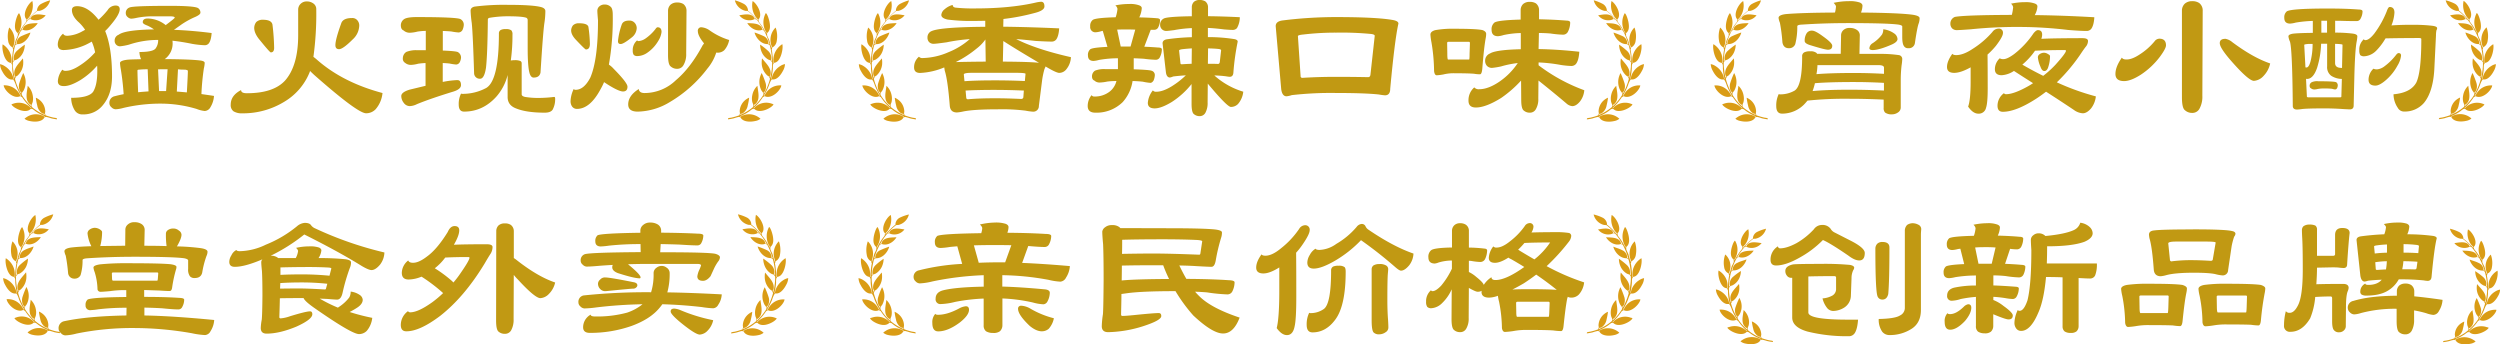
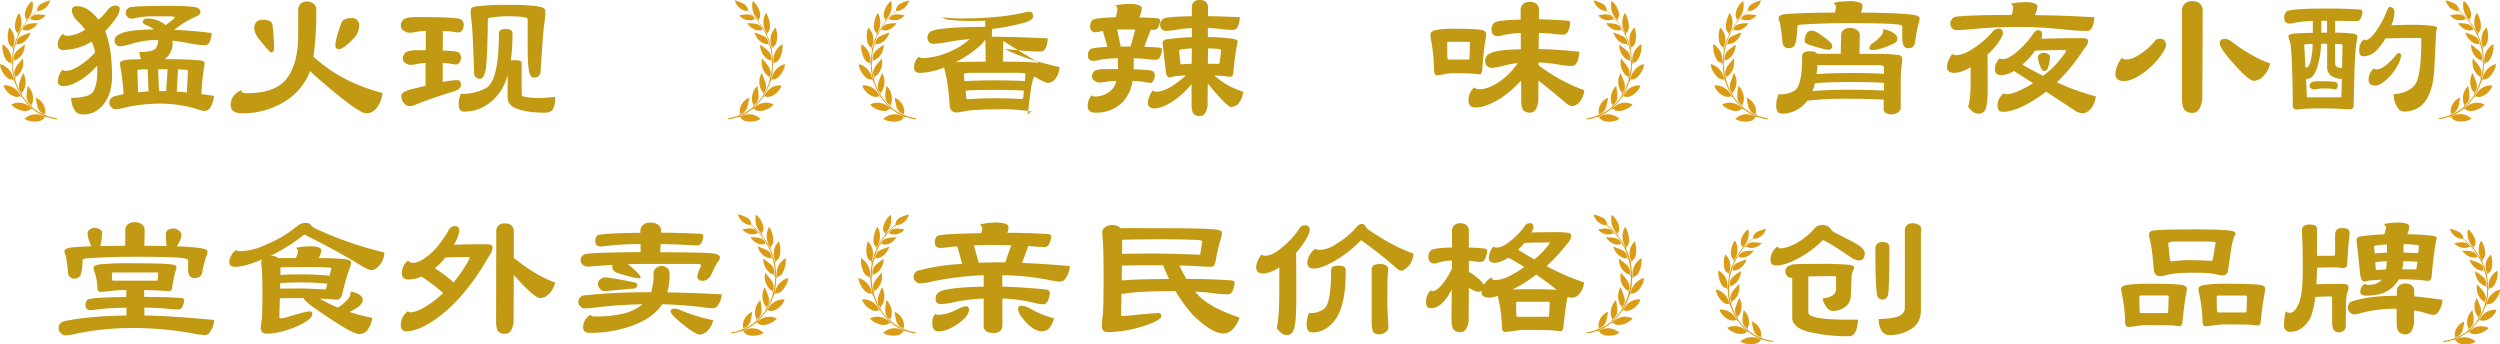
<svg xmlns="http://www.w3.org/2000/svg" viewBox="0 0 1166.66 160.65">
  <path d="M53.92,15.16c1.3,0,1.95.57,1.95,1.72,0,1.61-1.36,4-4.06,7.18a30.16,30.16,0,0,1-2.74,3q3.21,7.81,3.21,21.17,0,8.28-4.22,13.36a11.56,11.56,0,0,1-9.38,4.38,4.14,4.14,0,0,1-3.75-1.8,11.35,11.35,0,0,1-1.72-5.94q8.2,0,10.24-2.81,1.95-3.12,1.95-9.53c0-1,0-1.88-.08-2.66a34.31,34.31,0,0,1-7.81,6.72c-3.12,1.88-5.68,2.81-7.66,2.81S27,52,27,50.39a9.58,9.58,0,0,1,2.11-5.31,1.84,1.84,0,0,0,1.57.55c1.87,0,4.06-.84,6.56-2.5A33.45,33.45,0,0,0,44.39,37,23.46,23.46,0,0,0,42.82,32c-1.09.63-2.11,1.15-3,1.57A26.89,26.89,0,0,1,29.7,35.94c-1.83,0-2.74-.89-2.74-2.66a6.7,6.7,0,0,1,2.5-5c.26.68.91,1,2,1A15.94,15.94,0,0,0,38.76,27a3.86,3.86,0,0,0,.94-.54A19.74,19.74,0,0,0,37,23.2c-2.29-2-3.43-3.95-3.43-5.93,0-1.2.8-1.8,2.42-1.8q5.07,0,10,6.33a38.85,38.85,0,0,0,4.22-4.46A4.42,4.42,0,0,1,53.92,15.16Zm25.23.15q11.32,0,13.2,1a2.47,2.47,0,0,1,1.18,2.19c0,.67-1,1.4-2.89,2.18A38.57,38.57,0,0,0,84.7,24l-3.52,2.5q8.35.32,17.58,1.49c-.16,2.29-.6,3.91-1.33,4.84a2.41,2.41,0,0,1-1.87.86,44.59,44.59,0,0,1-5.78-.62c-3.29-.68-6.38-1.17-9.3-1.49a10,10,0,0,1,.08,1.17A9,9,0,0,1,77,40.08a.22.22,0,0,1-.15.08q11.79.08,16.32.62c1.57.16,2.35.55,2.35,1.17a12.74,12.74,0,0,1-.39,2.58A111.47,111.47,0,0,0,94,56.48c1.88.27,3.83.55,5.86.86a11.4,11.4,0,0,1-1.64,5.24,3.25,3.25,0,0,1-2.65,1.8,13.64,13.64,0,0,1-3.75-.94,58.31,58.31,0,0,0-16.49-2.5,75.23,75.23,0,0,0-17.73,2,16,16,0,0,1-3.6.63,2.8,2.8,0,0,1-2-.94,2.47,2.47,0,0,1-.94-1.8,3.1,3.1,0,0,1,2.5-3.36c1.36-.36,2.74-.67,4.14-.94a116.22,116.22,0,0,0-1.32-11.56A23.28,23.28,0,0,1,56,42c0-.62.8-1.09,2.42-1.4s4-.29,7.42-.4a8.46,8.46,0,0,1-.78-3.35q5.94,0,7.42-1.49a6.36,6.36,0,0,0,1.33-4.14,42.2,42.2,0,0,0-13.6,2.19,26.83,26.83,0,0,1-4.21.78,2.47,2.47,0,0,1-1.8-.78,2.54,2.54,0,0,1-.7-1.88,2.84,2.84,0,0,1,1.87-2.73q2.9-2.26,16.49-2.5a17.89,17.89,0,0,0-3.13-1.8c-1.41-.52-2.11-1-2.11-1.56,0-1.15.78-1.72,2.34-1.72a13.72,13.72,0,0,1,8.13,2.89c.16.11.23.18.23.24a4,4,0,0,1,.47-.4q3.75-2.81,3.75-3.12c0-.42-.75-.63-2.26-.63h-8a37.13,37.13,0,0,0-7.89.79,12.61,12.61,0,0,1-2.19.31,2.73,2.73,0,0,1-1.64-.78,2.24,2.24,0,0,1-.86-1.8,2.63,2.63,0,0,1,1.8-2.66Q62.27,15.31,79.15,15.31ZM64.46,55.63c1.57-.16,3.18-.29,4.85-.4l-.39-10.31a34.63,34.63,0,0,0-3.91.16c-.57,0-.86.13-.86.39Q64.15,47.35,64.46,55.63Zm12.19-.55h.86l.7-10.16H73.76l.47,10.16Zm5.86.23c1.46.11,3,.24,4.69.39q.47-8.36.47-10.07c0-.21-.42-.4-1.25-.55-1,0-2.17,0-3.36-.16Z" transform="translate(0 -12.58)" style="fill:#c19913" />
  <path d="M144.7,45.7c-.11.32-.21.6-.31.86a28.38,28.38,0,0,1-11.88,13.6,36.89,36.89,0,0,1-19.37,5.31,7.48,7.48,0,0,1-4.15-.94,3.55,3.55,0,0,1-1.32-3.12c0-2.87,1.61-5.13,4.84-6.8,0,1,.89,1.48,2.66,1.48q12.35,0,17.81-5.86,6.17-6.94,6.17-21.25V17a3.65,3.65,0,0,1,1.17-2.65,3.91,3.91,0,0,1,2.89-1.1,5,5,0,0,1,2.89.86A3.19,3.19,0,0,1,147.59,17a146.15,146.15,0,0,1-1.33,22.11c.63.47,1.3,1,2,1.64q12,10.39,30.24,15.24a13.49,13.49,0,0,1-3.21,7.57,6.08,6.08,0,0,1-4.45,1.88q-3.92,0-24.22-17.89C145.92,46.9,145.27,46.28,144.7,45.7Zm-22-23.9c2.65,0,4.14.75,4.45,2.26a102.23,102.23,0,0,1,.78,10.86c0,1.41-.52,2.11-1.56,2.11-.31,0-2-1.9-5.08-5.7q-2.66-3.12-2.66-5.78a4.64,4.64,0,0,1,.94-2.66A4.23,4.23,0,0,1,122.67,21.8ZM164.23,21a3,3,0,0,1,2.42.93,3.67,3.67,0,0,1,1,2.43,9,9,0,0,1-3,6.56q-4.6,4.6-6.41,4.61c-1.14,0-1.72-.63-1.72-1.88q0-2.66,2.66-10Q159.93,21,164.23,21Z" transform="translate(0 -12.58)" style="fill:#c19913" />
  <path d="M194.39,20.55q18.44,0,20.46.93a2.94,2.94,0,0,1,1.57,2.9,6.43,6.43,0,0,1-.63,2.26,2.21,2.21,0,0,1-1.8,1.09,27,27,0,0,1-3.35-.46q-1.65-.16-4-.24v9.14c4,.16,6.35.39,7,.71a2.89,2.89,0,0,1,1.49,2.81,5.31,5.31,0,0,1-.63,2,2,2,0,0,1-1.64,1,22.65,22.65,0,0,1-3.05-.46c-.88-.11-1.95-.19-3.2-.24v8.83a41.72,41.72,0,0,1,6.8-.86c1.14,0,1.72.78,1.72,2.34,0,1.25-1.18,2.27-3.52,3q-10.71,3.28-17,5.86a8,8,0,0,1-3.36.94,3.48,3.48,0,0,1-2.81-1.49,5.24,5.24,0,0,1-1.18-3.2c0-1.2,1.31-2.21,3.91-3l7.42-1.79V42a33.79,33.79,0,0,0-3.44.31,14.59,14.59,0,0,1-3.28.55,4.15,4.15,0,0,1-2.81-.94A2.23,2.23,0,0,1,188,39.69a3.46,3.46,0,0,1,1.64-2.89,12.28,12.28,0,0,1,5.23-.78h3.83V27c-1.4,0-2.68.16-3.83.31a16.71,16.71,0,0,1-3.51.55,4.29,4.29,0,0,1-3.05-1.09c-.83-.32-1.25-1.12-1.25-2.42a3.46,3.46,0,0,1,1.8-3C189.88,20.83,191.73,20.55,194.39,20.55Zm41.71,5.62a4,4,0,0,1,2.5.55,2.68,2.68,0,0,1,.55,2,85.07,85.07,0,0,1-.78,12.11,8.8,8.8,0,0,1,1.8-.16,6.44,6.44,0,0,1,2.5.32,1.1,1.1,0,0,1,.78,1.09V56.56c0,.63.52,1,1.56,1.25a38,38,0,0,0,6.8.47,62.4,62.4,0,0,0,6.79-.47c.32,0,.47.26.47.78a10.21,10.21,0,0,1-1.17,5.16c-.62.94-1.85,1.41-3.67,1.41q-8.59,0-13.44-2-3.9-1.48-3.9-5.31V47.58a24,24,0,0,1-5.24,10.08q-6.33,7-15.08,7c-1.66,0-2.5-1.1-2.5-3.28a10.81,10.81,0,0,1,1.1-5.16.86.86,0,0,0,.62.16,23.27,23.27,0,0,0,11.1-2.74q5.93-3.51,5.93-25.39a1.77,1.77,0,0,1,.94-1.72A4.86,4.86,0,0,1,236.1,26.17ZM237,14.84q11.88,0,15.7,1.1c1.2.36,1.8,1,1.8,1.79a36.67,36.67,0,0,1-.47,5.71q-.62,4.29-1.79,23c-.32,1.56-1.38,2.34-3.21,2.34-.93,0-1.61-.81-2-2.42q-.78-3.12-.78-11.25V21.88a1.17,1.17,0,0,0-.62-1q-1.87-.7-8.6-.7a50.56,50.56,0,0,0-8.51.7c-.58.1-.86.39-.86.86q-.16,16.17-.86,22.42c-.52,3.44-1.44,5.16-2.74,5.16a2.63,2.63,0,0,1-2.81-2.42q-.54-17.89-1.09-23.52a55.28,55.28,0,0,1-.55-5.78q0-1.56,1.95-1.95A108.08,108.08,0,0,1,237,14.84Z" transform="translate(0 -12.58)" style="fill:#c19913" />
-   <path d="M282.2,14.69a3.94,3.94,0,0,1,2.89,1.17c.57.57.86,1.8.86,3.67a122.63,122.63,0,0,1-1.8,23.2,12.15,12.15,0,0,1,2.27,2q6.4,6.48,6.4,8.28c0,1.51-.7,2.26-2.11,2.26s-4.5-1.45-8.82-4.37a27.39,27.39,0,0,1-1.57,3.2q-4.92,9.3-11.09,9.3a2.7,2.7,0,0,1-2.34-1.25,4.26,4.26,0,0,1-.63-2.42,14.11,14.11,0,0,1,1.48-5.63.93.93,0,0,0,.86.39q3.91,0,6.88-5.7,3.58-8.28,3.59-26.72c-.21-2.34-.31-3.83-.31-4.45a2.65,2.65,0,0,1,1-2.11A3.57,3.57,0,0,1,282.2,14.69Zm-12,8.75c2.61,0,4.07.54,4.38,1.64a61.36,61.36,0,0,1,.7,8c0,1.72-.62,2.58-1.87,2.58q-.39,0-4.53-4.38-2.35-2.41-2.35-4.53a4.2,4.2,0,0,1,.86-2.34A3.8,3.8,0,0,1,270.24,23.44Zm23.36-1.25a3.2,3.2,0,0,1,2.58,1,3.76,3.76,0,0,1,1,2.5,5.8,5.8,0,0,1-2.35,4.38c-2.5,2-4.21,3.05-5.15,3.05s-1.25-.47-1.25-1.41a32.62,32.62,0,0,1,1.72-7.58C290.53,22.84,291.68,22.19,293.6,22.19Zm33.83,3.12a7.8,7.8,0,0,1,3.83,1.49,31.86,31.86,0,0,0,9.06,4.45A10.09,10.09,0,0,1,338,36a4.48,4.48,0,0,1-3.05,1.17,2.44,2.44,0,0,1-.7-.08,22,22,0,0,1-4.14,7.5,60.16,60.16,0,0,1-17.42,15.55,29.81,29.81,0,0,1-15.08,4.53q-4.45,0-4.45-3.36,0-4.06,4.92-7.19c.15,1.25,1.06,1.88,2.73,1.88a21.11,21.11,0,0,0,14.61-6q6.87-5.78,12.5-16.33a7.38,7.38,0,0,0,.63-.86q-2.89-3.51-2.89-5.7A1.58,1.58,0,0,1,327.43,25.31Zm-20.54,0c1.25,0,1.87.73,1.87,2.19a10.07,10.07,0,0,1-1.56,4.22,17.25,17.25,0,0,1-5.31,5.62,8.33,8.33,0,0,1-4.38,1.41,2.34,2.34,0,0,1-1.72-.55,3.43,3.43,0,0,1-.47-2,5.9,5.9,0,0,1,2.11-4.84q0,.39.63.39a6.54,6.54,0,0,0,3.28-1.25,21.08,21.08,0,0,0,4.53-4.3C306.23,25.6,306.57,25.31,306.89,25.31ZM316,13.75a5.26,5.26,0,0,1,2.89.7,3.94,3.94,0,0,1,1.48,3.28l-.15,19.93A9.76,9.76,0,0,1,319,42.89a3.28,3.28,0,0,1-3,1.8,4.35,4.35,0,0,1-3-1.1q-1.25-.86-1.25-5.31V17.66a3.92,3.92,0,0,1,1.17-2.89A4.48,4.48,0,0,1,316,13.75Z" transform="translate(0 -12.58)" style="fill:#c19913" />
-   <path d="M459.78,25.08V22.27c-1.72.05-3.34.07-4.85.07a86.32,86.32,0,0,1-12.65-.62q-3-.63-3-2.19a3.81,3.81,0,0,1,1.56-2.65,9.19,9.19,0,0,1,3.75-2c0,.68.42,1.1,1.25,1.25a75.12,75.12,0,0,0,9.06.39q16.8,0,28.75-2.81a14.46,14.46,0,0,1,2.19-.31q1.56,0,1.56,2.19,0,1.95-4.84,3.12a98.7,98.7,0,0,1-14.3,2.73l-.08,3.6q12.42.15,26.1.78-.24,3.67-1.41,5.23a2.65,2.65,0,0,1-2,.94c-1.56,0-4.12-.1-7.66-.31-3.17-.36-6.17-.65-9-.86q9.38,4.77,25.55,8.44a9.38,9.38,0,0,1-2,5.47,4.3,4.3,0,0,1-3.43,1.87q-1.41,0-6.41-3a4.73,4.73,0,0,1-.47,1.1,38.19,38.19,0,0,0-1.09,5l-1.56,12.34A2.58,2.58,0,0,1,482,64.69a26.86,26.86,0,0,1-3.43-.47,87.18,87.18,0,0,0-13-.63q-10.94,0-16,1a19.5,19.5,0,0,1-3,.47q-3.12,0-3.35-3.2-.94-12-2.35-16.33c-.1-.73-.18-1.23-.23-1.49a32.7,32.7,0,0,1-11.25,2.58q-2.82,0-2.82-2.58a6.32,6.32,0,0,1,2.27-5,2.12,2.12,0,0,0,1.8.63,31.89,31.89,0,0,0,12-2.74,34,34,0,0,0,9.92-6.09,81.25,81.25,0,0,0-10.78,1.48c-3.33.47-5.42.71-6.25.71a3,3,0,0,1-2-.86,3,3,0,0,1-.71-2.11,3.1,3.1,0,0,1,2-3Q439.07,25.24,459.78,25.08ZM446,41.56q4.46-.15,14-.23L459.85,31a19.22,19.22,0,0,1-4.06,4.21A51,51,0,0,1,446,41.56Zm18.36,8.52q6.87,0,13.9.31l.32-3.36c0-.31-1.52-.47-4.54-.47H453.6c-2.55,0-3.82.26-3.82.78l.31,3.13Q455.72,50.08,464.31,50.08Zm-12.66,8.83q5.09-.48,13.13-.47,4.68,0,11.64.31c.67,0,1-.26,1.09-.78l.23-3.13q-7-.3-13.43-.31-8.28,0-13.75.31l.31,3.44A.73.73,0,0,0,451.65,58.91ZM468,41.33q12.57.08,16.87.55Q474,35.47,468.21,31.72Z" transform="translate(0 -12.58)" style="fill:#c19913" />
+   <path d="M459.78,25.08V22.27c-1.72.05-3.34.07-4.85.07a86.32,86.32,0,0,1-12.65-.62q-3-.63-3-2.19c0,.68.42,1.1,1.25,1.25a75.12,75.12,0,0,0,9.06.39q16.8,0,28.75-2.81a14.46,14.46,0,0,1,2.19-.31q1.56,0,1.56,2.19,0,1.95-4.84,3.12a98.7,98.7,0,0,1-14.3,2.73l-.08,3.6q12.42.15,26.1.78-.24,3.67-1.41,5.23a2.65,2.65,0,0,1-2,.94c-1.56,0-4.12-.1-7.66-.31-3.17-.36-6.17-.65-9-.86q9.38,4.77,25.55,8.44a9.38,9.38,0,0,1-2,5.47,4.3,4.3,0,0,1-3.43,1.87q-1.41,0-6.41-3a4.73,4.73,0,0,1-.47,1.1,38.19,38.19,0,0,0-1.09,5l-1.56,12.34A2.58,2.58,0,0,1,482,64.69a26.86,26.86,0,0,1-3.43-.47,87.18,87.18,0,0,0-13-.63q-10.94,0-16,1a19.5,19.5,0,0,1-3,.47q-3.12,0-3.35-3.2-.94-12-2.35-16.33c-.1-.73-.18-1.23-.23-1.49a32.7,32.7,0,0,1-11.25,2.58q-2.82,0-2.82-2.58a6.32,6.32,0,0,1,2.27-5,2.12,2.12,0,0,0,1.8.63,31.89,31.89,0,0,0,12-2.74,34,34,0,0,0,9.92-6.09,81.25,81.25,0,0,0-10.78,1.48c-3.33.47-5.42.71-6.25.71a3,3,0,0,1-2-.86,3,3,0,0,1-.71-2.11,3.1,3.1,0,0,1,2-3Q439.07,25.24,459.78,25.08ZM446,41.56q4.46-.15,14-.23L459.85,31a19.22,19.22,0,0,1-4.06,4.21A51,51,0,0,1,446,41.56Zm18.36,8.52q6.87,0,13.9.31l.32-3.36c0-.31-1.52-.47-4.54-.47H453.6c-2.55,0-3.82.26-3.82.78l.31,3.13Q455.72,50.08,464.31,50.08Zm-12.66,8.83q5.09-.48,13.13-.47,4.68,0,11.64.31c.67,0,1-.26,1.09-.78l.23-3.13q-7-.3-13.43-.31-8.28,0-13.75.31l.31,3.44A.73.73,0,0,0,451.65,58.91ZM468,41.33q12.57.08,16.87.55Q474,35.47,468.21,31.72Z" transform="translate(0 -12.58)" style="fill:#c19913" />
  <path d="M526.89,14.45a12,12,0,0,1,4.76.63c.78.31,1.17.75,1.17,1.33a11.36,11.36,0,0,1-1.17,4.29q4.7.09,8.2.39c1,.06,1.49.34,1.49.86a7.55,7.55,0,0,1-.78,3.28,2,2,0,0,1-2,1.25H537l-3,7.9q3.66.15,6.56.39c1.09,0,1.64.34,1.64.86a8.16,8.16,0,0,1-.86,3.51,2.07,2.07,0,0,1-2.11,1.33,52.49,52.49,0,0,1-5.39-.47c-1.67-.1-3.26-.18-4.77-.23v5.15q7,.24,8.21.63a2.1,2.1,0,0,1,1.64,2.11,7.84,7.84,0,0,1-.55,2.42q-.7,1.17-1.56,1.17a26,26,0,0,1-3.52-.55c-1.35-.15-2.94-.26-4.76-.31a18.92,18.92,0,0,1-4.61,9.84,17.39,17.39,0,0,1-12.74,4.93q-3.59,0-3.59-3.13A8,8,0,0,1,509.39,57a1.51,1.51,0,0,0,1.4.63,11.26,11.26,0,0,0,7-2.27A8.93,8.93,0,0,0,521,50.39a34.68,34.68,0,0,0-4.22.24,19.8,19.8,0,0,1-3.52.46,3.48,3.48,0,0,1-2.57-.93c-.73-.26-1.1-.94-1.1-2A3.17,3.17,0,0,1,511,45.55a11.44,11.44,0,0,1,4.76-.71h5.94V39.77a52.33,52.33,0,0,0-8.83.78,13.34,13.34,0,0,1-2.5.47c-1.77,0-2.66-.86-2.66-2.58a3.45,3.45,0,0,1,1.1-2.89q1.17-.78,8-1.1L514.62,27c-.31,0-.57.11-.78.16a11.24,11.24,0,0,1-2.35.47,2.42,2.42,0,0,1-2.73-2.74,3.47,3.47,0,0,1,1.17-3q1.33-1,10.71-1.25a17.17,17.17,0,0,0,.85-3.9,2.72,2.72,0,0,0-1-1.64A31.2,31.2,0,0,1,526.89,14.45Zm-.08,19.85h.78l2.19-7.89c-1.25-.05-2.5-.08-3.75-.08-1.78,0-3.34,0-4.69.08L523,34.3Zm29.37-14.14V16a3.48,3.48,0,0,1,1-2.58,4,4,0,0,1,2.65-.86,5.19,5.19,0,0,1,2.58.62,3.42,3.42,0,0,1,1.33,2.89v4.07q7,.07,14.84.47a10.32,10.32,0,0,1-1.32,5.07,2.54,2.54,0,0,1-2,.86c-.83,0-2.16-.08-4-.23q-4.22-.55-7.58-.7v4.29a77,77,0,0,1,12.42.94c1,.21,1.49.6,1.49,1.17a113.42,113.42,0,0,0-2,14.3c-.06,1.4-.63,2.11-1.72,2.11a14.69,14.69,0,0,1-1.8-.24,51.39,51.39,0,0,0-5.39-.39,35.49,35.49,0,0,0,13.51,7.58,10.36,10.36,0,0,1-2.42,5.7,4.57,4.57,0,0,1-3.36,1.41q-1.71,0-10.7-10.78a.6.6,0,0,1-.08-.24l-.08,8.91a9.5,9.5,0,0,1-1,4.77,3,3,0,0,1-2.74,1.64,4,4,0,0,1-2.65-.94c-.73-.52-1.1-2.14-1.1-4.84V51.8a38,38,0,0,1-9.21,8.36q-4.93,3-8,3c-2.14,0-3.2-.86-3.2-2.57A10.48,10.48,0,0,1,538,54.77a1.82,1.82,0,0,0,1.64.62q3,0,7.11-2.5a38.73,38.73,0,0,0,6.64-5.16q-3.6.24-5.94.55a6,6,0,0,1-1.48.47c-1,0-1.67-.81-1.88-2.42l-1.56-13.52c0-1,.63-1.61,1.88-1.87a100.81,100.81,0,0,1,11.79-1V25.7a55.62,55.62,0,0,0-8.28.94q-3,.39-3.75.39a2.91,2.91,0,0,1-2-.86,2.85,2.85,0,0,1-.78-2.11,3.11,3.11,0,0,1,2.11-3Q545.86,20.31,556.18,20.16Zm-4.69,22.42c1.57-.11,3.1-.18,4.61-.24l.08-7.18q-2.41.15-4.53.39c-.94.15-1.41.36-1.41.62l.63,5.86C550.87,42.4,551.08,42.58,551.49,42.58Zm12.27-7.42-.08,7.18c1.62,0,3.18,0,4.69.08.47,0,.75-.28.86-.86l.62-5.47c0-.31-.31-.52-.93-.62C567.67,35.31,566,35.21,563.76,35.16Z" transform="translate(0 -12.58)" style="fill:#c19913" />
-   <path d="M623.53,20.55q19.05,0,26.64,1.4c1.61.32,2.42.86,2.42,1.64q-1.73,7.66-3.83,30.47c0,2-.86,3-2.42,3a23.28,23.28,0,0,1-2.89-.39q-6.5-.7-20-.7a161.64,161.64,0,0,0-20.63,1,11.55,11.55,0,0,1-2.42.55c-1.35,0-2.19-1.09-2.5-3.28l-2.58-29.45c0-1.46,1-2.35,3.13-2.66A201,201,0,0,1,623.53,20.55ZM607.74,48.91q8-.48,15.71-.47,7.57,0,15,.15c.62,0,1-.39,1.09-1.17l2-18.12c0-.42-.54-.71-1.64-.86a144.62,144.62,0,0,0-16.32-.63,127.85,127.85,0,0,0-15.24.86c-1.77.16-2.65.42-2.65.78l1.25,18.6A.76.76,0,0,0,607.74,48.91Z" transform="translate(0 -12.58)" style="fill:#c19913" />
  <path d="M679,26q9.93,0,12.82.62c1.14.42,1.72,1,1.72,1.8a11.61,11.61,0,0,1-.24,2.11q-.78,4.22-1.56,14.06c-.16,1.77-.52,2.66-1.09,2.66A17.38,17.38,0,0,1,687.9,47q-2.65-.23-8.91-.23a19.61,19.61,0,0,0-5.39.55,23.93,23.93,0,0,1-3.12.39c-.68,0-1.09-.65-1.25-2A84.29,84.29,0,0,0,668,32.27a26.44,26.44,0,0,1-.47-3.52c0-1,.75-1.69,2.27-2.11A46.57,46.57,0,0,1,679,26Zm-3.2,14.37h9.77c.15,0,.23-.91.23-2.73l.16-4.93c0-.41-.16-.62-.47-.62h-9.61c-.37,0-.55.21-.55.62l.08,4.93Q675.4,40.39,675.79,40.39Zm33.83-18.67V17.34a3.94,3.94,0,0,1,1.17-2.89,4.52,4.52,0,0,1,3.05-1,5.26,5.26,0,0,1,2.89.7,3.94,3.94,0,0,1,1.48,3.28v4.14q7.5.17,12.82.63c1.14,0,1.71.36,1.71.94a9.47,9.47,0,0,1-1,4.14,2.53,2.53,0,0,1-2.5,1.48,48.85,48.85,0,0,1-5.7-.55c-1.83-.15-3.62-.23-5.39-.23l-.16,7.5q8.91.15,19,1.25-.23,4-1.56,5.7a2.82,2.82,0,0,1-2.19.94,40.4,40.4,0,0,1-4.84-.47A72.73,72.73,0,0,0,718,41.72v1.33a81.48,81.48,0,0,0,21.33,11.64,9.79,9.79,0,0,1-2,5.23q-1.8,2.19-3.6,2.19A4.68,4.68,0,0,1,731,60.86q-6-5.09-13.05-10.7l-.08,8.36a9.2,9.2,0,0,1-1.09,4.92,3.1,3.1,0,0,1-2.89,1.72,4.12,4.12,0,0,1-2.81-1q-1.18-.86-1.18-5.08l-.07-8.9a53.94,53.94,0,0,1-9.3,8.12q-7.18,4.45-11.8,4.45c-2.29,0-3.44-1.06-3.44-3.2A7.88,7.88,0,0,1,688,53.36a2.63,2.63,0,0,0,2.26.86q4.38,0,9.77-3.75A31.86,31.86,0,0,0,708.29,42a45.9,45.9,0,0,0-7.73,1.56,33.17,33.17,0,0,1-4.38.71,3.27,3.27,0,0,1-2.26-.94,3.42,3.42,0,0,1-.86-2.42,3.55,3.55,0,0,1,2.26-3.36q2.65-1.72,14.38-2V28a42.22,42.22,0,0,0-8.05.94,11.38,11.38,0,0,1-2.58.54q-3,0-3-3a4,4,0,0,1,1.32-3.36Q699,22,709.62,21.72Z" transform="translate(0 -12.58)" style="fill:#c19913" />
  <path d="M863.29,25.63a5.57,5.57,0,0,1,3.28.93,3,3,0,0,1,1.33,2.74l-.16,8.43H877a58.15,58.15,0,0,1,9,.55,1.83,1.83,0,0,1,1.71,1.95,25.56,25.56,0,0,1-.31,2.9,59.31,59.31,0,0,0-.39,6.32V62.81a2.72,2.72,0,0,1-1.33,2.27,4.73,4.73,0,0,1-2.73.86,5.05,5.05,0,0,1-3.28-.86,3,3,0,0,1-.63-2.19V59.06q-8.51-.39-16.09-.39a171.52,171.52,0,0,0-19.45.86c-.32.37-.6.7-.86,1a14.42,14.42,0,0,1-11,5.08c-1.82,0-2.73-1.18-2.73-3.52a12.22,12.22,0,0,1,1.17-5.63,1.21,1.21,0,0,0,.7.16,13.5,13.5,0,0,0,6.64-1.72Q841,52.73,841,39A2,2,0,0,1,842,37a5.76,5.76,0,0,1,2.74-.47,4.21,4.21,0,0,1,2.89.71.76.76,0,0,1,.31.46H859l.16-8.51a3.37,3.37,0,0,1,1.09-2.58A4.14,4.14,0,0,1,863.29,25.63Zm-.62-12.5a14.62,14.62,0,0,1,5.23.62c.83.37,1.25.86,1.25,1.48a9.38,9.38,0,0,1-.7,3.21q17.58.15,24,1c2.24.32,3.36.86,3.36,1.64a7.91,7.91,0,0,1-.39,2.35c-.47,1.14-1.07,4.22-1.8,9.22a2.8,2.8,0,0,1-3.12,2.42,2.11,2.11,0,0,1-2-1c-.53-.73-.79-2.13-.79-4.22V24.92c0-.36-.59-.65-1.79-.86q-5.09-.7-23.6-.7-11.08,0-21.4.7-2.19.09-2.19.78a32.45,32.45,0,0,1-.94,8.29,3,3,0,0,1-3,1.95c-1.66,0-2.68-.91-3-2.74a77.16,77.16,0,0,0-1.17-9.14,8.73,8.73,0,0,1-.63-2.26c0-.94,1.2-1.54,3.59-1.8q7.59-.63,22.74-.7a15.35,15.35,0,0,0,.47-2.81c0-.37-.37-.94-1.1-1.72A32.85,32.85,0,0,1,862.67,13.13Zm-17,13.75q1.47,0,5.15,2.73,4.22,3,4.22,4.3c0,1.25-.65,1.87-2,1.87-.94,0-3.67-.7-8.21-2.11-1.77-.52-2.65-1.17-2.65-2a6.28,6.28,0,0,1,.94-3.59A2.82,2.82,0,0,1,845.64,26.88ZM863,54.45q8,0,16.17.39V51.25q-7.35-.39-14-.39-11.56,0-18.21.55a27.65,27.65,0,0,1-1.09,3.67Q852.67,54.45,863,54.45Zm2.19-7.81q7,0,14,.39V44.14c0-.78-.89-1.17-2.66-1.17H848.14a25.76,25.76,0,0,1-.47,4.22Q854.3,46.64,865.17,46.64Zm13.67-20.39a10.72,10.72,0,0,1,5,1.88,3.43,3.43,0,0,1,1.64,2.65c0,.89-.83,1.72-2.5,2.5q-6,2.65-9.06,2.66c-1,0-1.57-.29-1.57-.86a3,3,0,0,1,1.41-2.27,16.5,16.5,0,0,0,4.45-4.06A4.41,4.41,0,0,0,878.84,26.25Z" transform="translate(0 -12.58)" style="fill:#c19913" />
  <path d="M919.62,44c-3.07,1.72-5.63,2.58-7.66,2.58q-3.36,0-3.36-2.73c0-1.82.84-3.88,2.5-6.17.26.41.86.62,1.8.62q3.36,0,7.81-3a41,41,0,0,0,9.07-7.81,3.58,3.58,0,0,1,2.81-1.56,1.87,1.87,0,0,1,2.11,2.11c0,1.09-1.1,3.07-3.28,5.93a36.18,36.18,0,0,1-3.91,4.07q.07,5.39.08,15.78,0,6.87-.78,9.06a3.43,3.43,0,0,1-3.6,2.74q-2.49,0-4.76-3.29,1.17-3.12,1.17-11.64Zm25.23-30.39a12,12,0,0,1,4.77.63c.78.31,1.17.75,1.17,1.33a9.36,9.36,0,0,1-1.25,4.06q13.13.15,27.81,1c-.15,2.55-.65,4.37-1.48,5.46a2.74,2.74,0,0,1-2.11.94c-1.77,0-4.66-.15-8.67-.47a194.53,194.53,0,0,0-21.88-1.4,210.07,210.07,0,0,0-23.51,1.09c-3.54.26-5.76.39-6.64.39a3,3,0,0,1-2.11-.86,3.12,3.12,0,0,1-.78-2.19,3.3,3.3,0,0,1,2.11-3.12q4.61-.86,26.56-.94a20,20,0,0,0,.62-3.59,2.77,2.77,0,0,0-1-1.64A31.19,31.19,0,0,1,944.85,13.59ZM951,26.64c1.35,0,2,.7,2,2.11a5.9,5.9,0,0,1-.39,1.95q6.17-.3,19.22-.31c1.71,0,2.57.44,2.57,1.33a4.45,4.45,0,0,1-.78,2.34c-.83,1-1.82,2.45-3,4.22A82.61,82.61,0,0,1,959.85,51a112.49,112.49,0,0,0,18.21,6.56,11,11,0,0,1-2.19,5.55q-2,2.34-3.91,2.34a7.79,7.79,0,0,1-4.14-1.56q-6.17-4.14-13-8.52-2.34,1.8-4.61,3.28-9.45,6.09-15.54,6.1c-1.67,0-2.5-.94-2.5-2.82a7.27,7.27,0,0,1,3-5.86,1.12,1.12,0,0,0,1,.47q3.68,0,10.47-3.83c.73-.41,1.43-.85,2.11-1.32q-4.46-2.82-8.91-5.71a11.58,11.58,0,0,1-5.7,2c-2.14,0-3.2-.93-3.2-2.81a7,7,0,0,1,2.26-5.08,3.15,3.15,0,0,0,1.72.39c1.2,0,2.89-.8,5.08-2.42a41.65,41.65,0,0,0,9-9.68C949.8,27.14,950.45,26.64,951,26.64Zm-7.27,16.09q5,2.9,9.77,5.24a47.81,47.81,0,0,0,5.62-5.08q5-5.55,5-6.64c0-.21-.26-.31-.78-.31q-7.18,0-13.67.31A32.52,32.52,0,0,1,943.76,42.73Zm10-5.54a3.49,3.49,0,0,1,2,.62c.63.32.94.65.94,1a15.91,15.91,0,0,1-.78,4.92c-.37,1.3-1,2-1.88,2-.73,0-1.32-.65-1.79-2A14.34,14.34,0,0,1,951,39.3a1.8,1.8,0,0,1,.78-1.41A3.71,3.71,0,0,1,953.76,37.19Z" transform="translate(0 -12.58)" style="fill:#c19913" />
  <path d="M1007.67,30.63q3.12,0,3.12,3.12,0,1.48-2.89,5.39a36.09,36.09,0,0,1-8.83,8.28c-3.12,2-5.73,3-7.81,3q-4.07,0-4.06-3.36t3-7.58c.32.58,1,.86,2.19.86q2.58,0,6.1-2.34a29.76,29.76,0,0,0,7-6.17A2.84,2.84,0,0,1,1007.67,30.63ZM1023,13.13a5.7,5.7,0,0,1,3.28.85,4.36,4.36,0,0,1,1.64,3.68l-.16,39.61a11.62,11.62,0,0,1-1.32,6,3.74,3.74,0,0,1-3.44,2,4.86,4.86,0,0,1-3.36-1.25q-1.41-1-1.41-6.09V17.58a4.47,4.47,0,0,1,1.33-3.28A5,5,0,0,1,1023,13.13Zm15.55,17.57a6.81,6.81,0,0,1,3.2,1.57q9.76,7.26,17.66,9.92a11.88,11.88,0,0,1-3.13,5.86,6.66,6.66,0,0,1-4.45,2.26q-2.36,0-9.85-8.43c-4.06-4.54-6.09-7.58-6.09-9.15C1035.87,31.38,1036.75,30.7,1038.53,30.7Z" transform="translate(0 -12.58)" style="fill:#c19913" />
  <path d="M1086.26,16.56q8.67,0,14.53.47c1.15,0,1.72.34,1.72.86a7,7,0,0,1-.86,3.28,2,2,0,0,1-2,1.25c-1.15,0-3.1,0-5.86-.08-1.35-.05-2.71-.07-4.06-.07v5.54a63.41,63.41,0,0,1,8.36.47c1.35.21,2,.63,2,1.25a18.59,18.59,0,0,1-.31,2.42q-.79,4-1.1,16.88l-.31,13c0,1.2-.63,1.79-1.72,1.79-.31,0-1.38-.05-3.2-.15-3.08-.21-5.94-.31-8.6-.31q-8,0-10.62.31a20.19,20.19,0,0,1-2.27.23c-1.35,0-2-.57-2-1.72q-.23-26.64-1.33-30a7.89,7.89,0,0,1-.7-2.42c0-.62.68-1,2-1.25,1.67-.21,4.79-.34,9.38-.39V22.34a58.34,58.34,0,0,0-8,.79,12.89,12.89,0,0,1-2.58.46c-1.82,0-2.73-.88-2.73-2.65a3.55,3.55,0,0,1,1.17-3.05Q1069.15,16.57,1086.26,16.56ZM1075.87,44a1.29,1.29,0,0,0,.47.08c.73,0,1.35-.91,1.87-2.73a32.57,32.57,0,0,0,1-8.28h-1.72c-1.46.1-2.19.26-2.19.47Zm1.33,14H1092c.37,0,.58-.1.63-.31l.23-8.28a9.35,9.35,0,0,1-5-1.49,5,5,0,0,1-1.87-4.37V33h-2.81a42.16,42.16,0,0,1-1.88,11.25q-1.8,5.16-4.69,5.16a1.14,1.14,0,0,1-.47-.08l.39,8.12C1076.49,57.79,1076.73,58,1077.2,58Zm4.45-7.5q7.81,0,8.59.47a1.73,1.73,0,0,1,.71,1.56,3.18,3.18,0,0,1-.31,1.17,1.13,1.13,0,0,1-.94.63,7.15,7.15,0,0,1-1.41-.32,36.57,36.57,0,0,0-3.83-.15,15.89,15.89,0,0,0-2.81.23,7.41,7.41,0,0,1-1.56.24,2.36,2.36,0,0,1-1.64-.55c-.42-.16-.63-.57-.63-1.25a1.86,1.86,0,0,1,.94-1.56A6.17,6.17,0,0,1,1081.65,50.47Zm4.3-22.66V22.27h-2.66v5.54Zm3.75,5.24V42c0,1.51,1,2.27,3,2.27h.24l.23-10.78Q1093.21,33.13,1089.7,33.05Zm35.78-8.91a71.79,71.79,0,0,1,9.84.47c1.36.21,2,.57,2,1.09a1.65,1.65,0,0,1-.31.94,12.45,12.45,0,0,0-.23,2.5L1136,45.08q-.63,10.47-4.85,15.55a11.8,11.8,0,0,1-9.29,4,3.29,3.29,0,0,1-2.89-1.72,11.35,11.35,0,0,1-2-6.33q8-.7,10.63-5.47,2.34-4.92,2.34-20.31c0-.31-.34-.47-1-.47q-7.74,0-15.71.16a28.22,28.22,0,0,1-4.45,5.86,8.59,8.59,0,0,1-5.47,2.5,2.73,2.73,0,0,1-1.87-.55A4.35,4.35,0,0,1,1101,36a6.3,6.3,0,0,1,2.19-5.16c0,.31.23.47.7.47,1.09,0,2.45-1,4.06-3a44.71,44.71,0,0,0,5.86-10.47c.47-1.35.91-2,1.33-2,1.51,0,2.26.89,2.26,2.66a18.74,18.74,0,0,1-1.4,5.94Q1120.31,24.14,1125.48,24.14Zm-6.09,13.2c.72,0,1.09.39,1.09,1.18a11.21,11.21,0,0,1-1.64,4.61,23.86,23.86,0,0,1-5.78,7.1c-1.83,1.52-3.34,2.27-4.53,2.27q-3.21,0-3.21-2.73a7.11,7.11,0,0,1,2.27-5.16,3.86,3.86,0,0,0,1.72.31,6.73,6.73,0,0,0,3.2-1.25,27.78,27.78,0,0,0,5.63-5.47C1118.6,37.63,1119,37.34,1119.39,37.34Z" transform="translate(0 -12.58)" style="fill:#c19913" />
  <path d="M59.54,135.42q15.56,0,20.08.47c1.82.26,2.73.68,2.73,1.25a3.87,3.87,0,0,1-.23,1.25,60.25,60.25,0,0,0-1.8,8.44q-.22,1.56-1.17,1.56c-1,0-2.6-.08-4.69-.23l-7.18-.24v3.21q9.84,0,16.48.46c1.46.06,2.19.34,2.19.86a7,7,0,0,1-.86,3.28,2,2,0,0,1-2,1.25q-2.19,0-7.5-.54-4.14-.24-8.21-.31v3.67q13.05.22,32.58,2.11a10.86,10.86,0,0,1-1.72,5.23,3.09,3.09,0,0,1-2.57,1.8,37.88,37.88,0,0,1-6.18-.86,156.89,156.89,0,0,0-27-2.42,129.88,129.88,0,0,0-26.72,2.57,24.08,24.08,0,0,1-5.31.86,2.85,2.85,0,0,1-2.11-1.17,2.44,2.44,0,0,1-1-1.87,3.29,3.29,0,0,1,2.73-3.6q10.93-2.34,28.91-2.65l.07-3.6a108.45,108.45,0,0,0-13.12.71,28.56,28.56,0,0,1-3.52.39A2.11,2.11,0,0,1,39.93,155a3.13,3.13,0,0,1,1-2.65q2.19-1,18-1.17v-3.21a46.63,46.63,0,0,0-7.57.47c-2.24.21-3.73.31-4.46.31a1.36,1.36,0,0,1-1.4-1.17,29.19,29.19,0,0,0-1.33-8.05,7.93,7.93,0,0,1-.55-2.1c0-.68,1-1.18,3.13-1.49A118.26,118.26,0,0,1,59.54,135.42Zm3.28-19.14a5.63,5.63,0,0,1,3.36.94A3.2,3.2,0,0,1,67.51,120l-.16,7.27q5.79,0,10.39.15a37,37,0,0,1-.31-5.7,2,2,0,0,1,.86-1.72,4.25,4.25,0,0,1,2.66-.78,3.86,3.86,0,0,1,2.58,1,2.37,2.37,0,0,1,1.17,1.87c0,1.2-.68,2.94-2,5.24a1.27,1.27,0,0,1-.16.23,102.72,102.72,0,0,1,10.86.78c2.29.31,3.44.89,3.44,1.72a4.68,4.68,0,0,1-.47,1.95,42.63,42.63,0,0,0-2,7.74q-.56,2.58-3.52,2.58a2.78,2.78,0,0,1-2.19-.79,5.16,5.16,0,0,1-.86-3.43v-4c0-.41-.6-.75-1.79-1q-4.94-.71-23.21-.71-11.4,0-22,.71c-1.51.1-2.27.39-2.27.86a23.37,23.37,0,0,1-.93,7,3,3,0,0,1-2.82,1.64,2.86,2.86,0,0,1-3-2.58,76,76,0,0,0-1.1-8.13,7.63,7.63,0,0,1-.62-2c0-1,1.22-1.61,3.67-1.87s5.36-.44,8.91-.55c-.06-.1-.11-.21-.16-.31a17.18,17.18,0,0,1-1.64-5.7,2.22,2.22,0,0,1,.94-1.72,4.39,4.39,0,0,1,2.34-.86,4.63,4.63,0,0,1,2.42.7c.73.47,1.1.89,1.1,1.25a25.07,25.07,0,0,1-.78,6.25,1,1,0,0,0-.08.31l11.64-.15.08-7.35a3.11,3.11,0,0,1,1.17-2.57A4.22,4.22,0,0,1,62.82,116.28ZM52.74,143.55H73.37c.16,0,.26-.39.31-1.17l.16-2.19c0-.31-.18-.47-.55-.47H52.9c-.47,0-.7.16-.7.47l.08,2.19C52.28,143.16,52.43,143.55,52.74,143.55Z" transform="translate(0 -12.58)" style="fill:#c19913" />
  <path d="M110.32,129.25c.16.37.68.55,1.57.55a29.12,29.12,0,0,0,12.18-3.05,55.1,55.1,0,0,0,14.53-8.59,6.28,6.28,0,0,1,3.6-1.57c1.46,0,2.42.34,2.89,1a4.46,4.46,0,0,0,1.95,1.56,166.7,166.7,0,0,0,32.35,11.25,9.79,9.79,0,0,1-2,5.63q-2.17,2.58-4,2.58-1.34,0-4.53-1.88Q158.2,130.1,142,122a82.58,82.58,0,0,1-15.7,9.93,5.1,5.1,0,0,1,3.12.78,2.21,2.21,0,0,1,.39.31h8.21a9.54,9.54,0,0,0,1.09-3.28c0-.36-.31-.86-.94-1.49a28.35,28.35,0,0,1,6.1-.7,13,13,0,0,1,4.61.55c.73.36,1.09.81,1.09,1.33a7.81,7.81,0,0,1-1.33,3.59,119.47,119.47,0,0,1,12.66.55c1.66.26,2.5.73,2.5,1.4a6.14,6.14,0,0,1-.55,2.66,88.75,88.75,0,0,0-3.36,11.48c-.47,2.19-1.33,3.29-2.58,3.29-.62,0-2.16-.11-4.61-.32l-3.51-.15a68.79,68.79,0,0,0,8.51,4.22c.16-.11.26-.19.32-.24a19.72,19.72,0,0,0,4.92-4.45,5.11,5.11,0,0,0,.7-2.81,9.37,9.37,0,0,1,4.22,1.56,3,3,0,0,1,1.41,2.26c0,1.25-.78,2.43-2.35,3.52a37.59,37.59,0,0,1-3.75,2.19,95.76,95.76,0,0,0,10.55,2.73,11.2,11.2,0,0,1-2.58,6.09,5.07,5.07,0,0,1-3.59,1.49q-3.43,0-21.17-12.42-4.23-3-4.69-4.38h-2.34q-4.84,0-8.75.08c-.06,2.87-.14,5.78-.24,8.75a.56.56,0,0,0,.63.63,16.9,16.9,0,0,0,4.37-1q7.42-2.27,9.3-2.27c.73,0,1.09.45,1.09,1.33q0,2.43-7.42,5.78-7.89,3.28-13.91,3.28c-1.82,0-2.73-.88-2.73-2.65a25.57,25.57,0,0,1,.47-3.91c.15-1.51.26-5.23.31-11.17q0-7.58-.23-11.48c-.21-2-.32-3.36-.32-4.14a2,2,0,0,1,.55-1.33q-8.2,3.51-12.89,3.51-2.58,0-2.58-2.34a5.87,5.87,0,0,1,1-3.05A5.05,5.05,0,0,1,110.32,129.25ZM152.74,145a115.28,115.28,0,0,0-11.56-.62c-4.11,0-7.58.1-10.39.31,0,.83-.08,1.69-.08,2.58,3.75-.05,6.57-.08,8.44-.08q4.38,0,12.42.47c.32,0,.5-.13.55-.39Zm-21.87-7.65v3.51c2.81-.16,6.25-.23,10.31-.23s8.36.21,12.58.62l.86-3.36c0-.26-.52-.41-1.56-.47q-4-.22-9.22-.23Q135.88,137.22,130.87,137.38Z" transform="translate(0 -12.58)" style="fill:#c19913" />
  <path d="M212.12,118.08q2.19,0,2.19,2c0,1.62-.84,3.86-2.5,6.72q5.15-.24,15.39-.23c1.77,0,2.65.44,2.65,1.32a6.16,6.16,0,0,1-.78,2.89c-.83,1.25-1.82,2.9-3,4.93Q216.65,151.2,205.4,160q-9.53,7.2-15.78,7.19c-1.72,0-2.58-1-2.58-3a7.92,7.92,0,0,1,3.36-6.4,1.2,1.2,0,0,0,1,.54q3.75,0,10.39-4.76a49.35,49.35,0,0,0,5-4.22,76.3,76.3,0,0,0-9.46-7.27l-.62-.39a16.55,16.55,0,0,1-6,1.33q-3.19,0-3.2-3.12a7.53,7.53,0,0,1,3-5.78c.26.73,1,1.09,2.26,1.09q2.65,0,6.33-2.81,4.85-3.44,9.85-11.57C209.75,119,210.82,118.08,212.12,118.08Zm-9.22,19.69a60.78,60.78,0,0,1,8,5.93l.7.71c.94-1.1,1.8-2.19,2.58-3.28q4.92-7,4.92-8.29c0-.2-.26-.31-.78-.31-3.75,0-7.26.08-10.55.24A24.85,24.85,0,0,1,202.9,137.77Zm32.74-20.94a4.72,4.72,0,0,1,2.73.7,3.65,3.65,0,0,1,1.41,3V133l.93.63q10.08,8,18.36,10.78a10.74,10.74,0,0,1-2.89,5.31,6,6,0,0,1-4,2q-2.5,0-10.47-8.67a22.38,22.38,0,0,1-1.95-2.19l-.08,20.63a10.23,10.23,0,0,1-1.1,5.15,3.23,3.23,0,0,1-3,1.72,4.32,4.32,0,0,1-2.9-1c-.78-.58-1.17-2.32-1.17-5.24l.08-41.64a3.7,3.7,0,0,1,1.09-2.73A4.29,4.29,0,0,1,235.64,116.83Z" transform="translate(0 -12.58)" style="fill:#c19913" />
  <path d="M308.76,136.67a3.65,3.65,0,0,1,2.27.78,3,3,0,0,1,1.48,2.66,32.57,32.57,0,0,1-1.09,8.91q10.47.15,25.39.93a9.2,9.2,0,0,1-1.64,4.85,2.86,2.86,0,0,1-2.35,1.64,41.81,41.81,0,0,1-5.23-.55q-9.54-1.09-18.52-1.33a13.5,13.5,0,0,1-1.25,1.64q-4.36,5.33-13.2,8.52a58,58,0,0,1-19.38,3.2c-2.08,0-3.12-.88-3.12-2.65a6.75,6.75,0,0,1,3.52-5.86c0,.57.7.86,2.1.86a53.39,53.39,0,0,0,14.93-1.8,23.24,23.24,0,0,0,7.18-3.91,210.24,210.24,0,0,0-21.64,1.49,48.31,48.31,0,0,1-5.47.47,2.88,2.88,0,0,1-1.95-1,2.38,2.38,0,0,1-.86-1.8,3,3,0,0,1,2.5-3.28,283.57,283.57,0,0,1,31.41-1.48,27.92,27.92,0,0,0,1.17-8.83,3,3,0,0,1,1.33-2.58A3.83,3.83,0,0,1,308.76,136.67Zm-9.92-15.47v-.86a3.32,3.32,0,0,1,1.25-2.73,4.71,4.71,0,0,1,3.36-1.17,6.56,6.56,0,0,1,3.59.94,3.43,3.43,0,0,1,1.49,3v.78q10.23.09,17.26.47c1.62,0,2.42.34,2.42.86a7.36,7.36,0,0,1-.86,3.36,2,2,0,0,1-2,1.25q-2.42,0-8.36-.39-4.29-.15-8.67-.23l-.23,3.82h1q21.26,0,24.69.71c1.46.41,2.19,1,2.19,1.64a3.41,3.41,0,0,1-.86,2,21.21,21.21,0,0,0-1.8,3.05l-1.72,3.75c-1.14,1.45-2.32,2.18-3.51,2.18-1.77,0-2.66-.7-2.66-2.11a10.76,10.76,0,0,1,.86-2.89,14.11,14.11,0,0,0,.86-2.18c0-.47-.57-.71-1.72-.71H302.51c-3.33,0-6.48.06-9.45.16a3.32,3.32,0,0,1,.39.31c3.64,3,5.47,4.95,5.47,5.78a.41.41,0,0,1-.47.47q-2.51,0-10.08-2.42c-1.77-.68-2.66-1.59-2.66-2.73a2.73,2.73,0,0,1,.24-1.1c-2.09.11-4.09.24-6,.39q-4.21.39-6.25.39a2.67,2.67,0,0,1-1.72-.86,2.38,2.38,0,0,1-1-1.95,2.92,2.92,0,0,1,2-3q2.89-.78,26-.94l-.07-3.75a135.23,135.23,0,0,0-14.61.71,36,36,0,0,1-3.91.39c-1.72,0-2.58-.81-2.58-2.42a3.38,3.38,0,0,1,1.1-2.82Q281.26,121.45,298.84,121.2Zm-16.33,20.86c1.41,0,5.75.73,13.05,2.19,1.25.21,1.87.7,1.87,1.48a1.34,1.34,0,0,1-.54,1,1.91,1.91,0,0,1-1.41.55q-1.1,0-12.81,1.17a3.17,3.17,0,0,1-2.66-1.09,3.41,3.41,0,0,1-.94-2.5,2.56,2.56,0,0,1,1-1.8A2.86,2.86,0,0,1,282.51,142.06Zm32.19,14.53a9.71,9.71,0,0,1,2.81.71A78.28,78.28,0,0,0,332.82,162a9.64,9.64,0,0,1-2.58,4.85,5.52,5.52,0,0,1-3.67,1.87q-1.95,0-8.36-5.15c-3.49-2.82-5.23-4.69-5.23-5.63S313.55,156.59,314.7,156.59Z" transform="translate(0 -12.58)" style="fill:#c19913" />
  <path d="M464.15,116.44a14.93,14.93,0,0,1,5.24.62c.83.37,1.25.86,1.25,1.49a7.89,7.89,0,0,1-.55,2.65q10.47.09,17.89.55c1.72,0,2.58.37,2.58.94a8.39,8.39,0,0,1-.94,3.75,2.27,2.27,0,0,1-2.27,1.4q-2.27,0-7.5-.46L477,135.27q9.69.39,22.27,1.48a11.12,11.12,0,0,1-1.8,5.39,3.27,3.27,0,0,1-2.65,1.88,30.2,30.2,0,0,1-5.55-.86A126.85,126.85,0,0,0,467.74,141v5.31q8.6.24,20.16,1.33,2,.31,2,1.56a8.78,8.78,0,0,1-1.09,4.06,2.35,2.35,0,0,1-1.87,1.33,21.93,21.93,0,0,1-5-.86,78.11,78.11,0,0,0-14.15-1.87v12.5a3.84,3.84,0,0,1-1.17,2.81,4.86,4.86,0,0,1-3.2.78,6.1,6.1,0,0,1-3.28-.78,3.36,3.36,0,0,1-1.1-2.81V151.91a86.71,86.71,0,0,0-13.35,1.56,30.89,30.89,0,0,1-6.57,1,2.21,2.21,0,0,1-2.5-2.5c0-2,1.15-3.28,3.44-3.9q5.87-1.49,19-1.72V141a142.46,142.46,0,0,0-23.82,2.89,30.35,30.35,0,0,1-6,.94,2.77,2.77,0,0,1-1.95-.94,2.63,2.63,0,0,1-.94-1.8,3.09,3.09,0,0,1,2.5-3.36,103.21,103.21,0,0,1,20.16-3l-2.27-8.21c-1.35.11-2.53.21-3.51.32a35.15,35.15,0,0,1-4.22.46c-1.83,0-2.74-.88-2.74-2.65a3.56,3.56,0,0,1,1.17-3q2.5-1,20.47-1.25a9.51,9.51,0,0,0,.47-2.34c0-.42-.36-1-1.09-1.72A32.68,32.68,0,0,1,464.15,116.44ZM450.71,155.5c1,0,1.49.55,1.49,1.64,0,1.72-1.44,3.7-4.3,5.94q-5.55,4.14-10.08,4.14-2.73,0-2.73-3.91a5.69,5.69,0,0,1,1.4-4.29c.11.31.52.46,1.25.46q4.38,0,9.93-3A8.17,8.17,0,0,1,450.71,155.5ZM466.34,135h2.73l2.89-8c-2.18,0-4.35-.07-6.48-.07q-6.25,0-11,.15l2.27,8.13Q461.34,135,466.34,135Zm10.23,20.24a9.69,9.69,0,0,1,4.46,1.48,42.42,42.42,0,0,0,10.78,4.38,10.27,10.27,0,0,1-2.42,4.92,4.89,4.89,0,0,1-3.21,1.17q-2.58,0-5.62-2.5-5.47-5.16-5.47-8A1.31,1.31,0,0,1,476.57,155.27Z" transform="translate(0 -12.58)" style="fill:#c19913" />
  <path d="M545.09,119.09q16,0,21.72.55c2.29.26,3.43.73,3.43,1.41a7.46,7.46,0,0,1-.39,2.5,83.1,83.1,0,0,0-2.5,10.54c-.36,2-1,3-2,3s-3.18-.1-6.87-.31q-3.67-.24-8.13-.31c1.09,2.29,2.19,4.37,3.28,6.25q11.72.07,19.77.62,2.73.08,2.73,1a9.61,9.61,0,0,1-1,4.14,2.54,2.54,0,0,1-2.5,1.48,77.08,77.08,0,0,1-9.38-.94c-1.87-.15-3.72-.26-5.55-.31.68.78,1.31,1.46,1.88,2q5.55,5.63,18.91,10.08-2.82,7.43-7.74,7.42t-13.9-8.43a74.61,74.61,0,0,1-8.29-11.33q-15.39,0-22.34.93l-2.89.4c0,3.12-.11,6.3-.16,9.53,0,.47.21.7.63.7,1,0,2.84-.13,5.39-.39q9.21-.94,11.56-.94,1.17,0,1.17,1.41,0,2-8.59,4.76a57.73,57.73,0,0,1-16.17,2.74c-2,0-3-.94-3-2.81a43.55,43.55,0,0,1,.55-5.63q.22-3.19.31-15.94,0-11-.24-16.64-.39-4.22-.39-5.94a3,3,0,0,1,1.33-2,4.76,4.76,0,0,1,3.2-1,5.3,5.3,0,0,1,3.21.78,3.16,3.16,0,0,1,.7.62Zm.47,23.68a65.28,65.28,0,0,1-2.74-6.41h-4.37q-8.21,0-14.92.16,0,3.43-.08,6.95Q529.69,142.84,545.56,142.77Zm-21.88-18.29c0,2.19,0,4.38-.08,6.57q9.85-.17,14.54-.16,7.58,0,21.48.55c.31,0,.49-.18.55-.55l.86-5.7q0-.47-2.58-.63-6.65-.3-15.24-.31Q531,124.25,523.68,124.48Z" transform="translate(0 -12.58)" style="fill:#c19913" />
  <path d="M608.84,117.69a2.07,2.07,0,0,1,2.34,2.34q0,1.8-3.2,6.49a35.49,35.49,0,0,1-3.13,4q.09,6.57.08,20.78,0,10.32-.78,13.6c-.52,2.7-1.72,4.06-3.59,4.06-1.62,0-3.21-1.1-4.77-3.28Q597,161,597,148.23V137.38q-4.46,2.81-7.42,2.81-3.36,0-3.36-2.74t2.5-6.17q.39.63,1.8.63,3.12,0,7.26-3.44a40.33,40.33,0,0,0,8.44-9A3.41,3.41,0,0,1,608.84,117.69Zm15.94,18.9a4.08,4.08,0,0,1,2.65.63c.37.31.55,1,.55,2.11q0,16.41-5.16,22.81-4.29,5.55-10.31,5.55-2.73,0-2.73-3.52a12.15,12.15,0,0,1,1.17-5.62,1.3,1.3,0,0,0,.7.15,10.58,10.58,0,0,0,6.17-1.95q3.36-2.5,3.36-17.89a2,2,0,0,1,.94-1.88A6.12,6.12,0,0,1,624.78,136.59Zm-10.86-8c.15.41.78.62,1.87.62a14.36,14.36,0,0,0,7.81-2.81,36.49,36.49,0,0,0,9.46-7.89,3.35,3.35,0,0,1,2.26-1.41,1.86,1.86,0,0,1,1.88,1,3.78,3.78,0,0,0,1.25,1.56q11.71,8,21.17,11.25a9.64,9.64,0,0,1-2,5.47q-2.11,2.51-3.83,2.5c-.52,0-1.41-.55-2.66-1.64a195.55,195.55,0,0,0-16-12.58A55.4,55.4,0,0,1,623,134.25q-6.33,3.67-9.92,3.67c-2,0-3-.94-3-2.81a7.1,7.1,0,0,1,1.17-3.59A7.2,7.2,0,0,1,613.92,128.63Zm29.92,7.18a6.05,6.05,0,0,1,2.89.63,2,2,0,0,1,1.09,1.64c0,.42-.05,1.12-.15,2.11q-.24,2.58-.24,12.5c0,3.38.11,6.38.31,9,.11,1.72.16,3,.16,3.67a2.53,2.53,0,0,1-1.25,2.27,5.11,5.11,0,0,1-2.89,1,3.49,3.49,0,0,1-2.66-.79q-1-.85-1-5.78V138.39a2.24,2.24,0,0,1,.86-1.95A5.25,5.25,0,0,1,643.84,135.81Z" transform="translate(0 -12.58)" style="fill:#c19913" />
  <path d="M677.59,128.08v-7.74a3.6,3.6,0,0,1,1.09-2.65,3.74,3.74,0,0,1,2.66-.94,4.7,4.7,0,0,1,2.73.7,3.44,3.44,0,0,1,1.41,3v7.66a67,67,0,0,1,7.19.47q1.32.07,1.32.93a9.77,9.77,0,0,1-.93,3.91,2.49,2.49,0,0,1-2.42,1.41,28.57,28.57,0,0,1-4-.47,10,10,0,0,0-1.17-.08v5.23a15.6,15.6,0,0,1,3.51,2.35c2.09,1.67,3.23,2.89,3.44,3.67a11.7,11.7,0,0,1,3.6-3.59c0,.88.62,1.32,1.87,1.32q4.92,0,13.44-6.09c-2.09-1.3-4.14-2.52-6.17-3.67a6.43,6.43,0,0,1-1.25-.7c-2.5,1.61-4.59,2.42-6.25,2.42-1.93,0-2.89-.78-2.89-2.35a9.51,9.51,0,0,1,2.11-5.31,1.8,1.8,0,0,0,1.56.55q2.58,0,6.09-2.81a33,33,0,0,0,7-7.19,2.8,2.8,0,0,1,2.19-1.41,1.66,1.66,0,0,1,1.88,1.88,5.88,5.88,0,0,1-.94,2.5c3.18-.11,7-.16,11.33-.16a36.34,36.34,0,0,1,6.25.39,1.47,1.47,0,0,1,1,1.33,4.88,4.88,0,0,1-1.17,2.81,94.55,94.55,0,0,1-10.31,11.33,104.77,104.77,0,0,0,17.5,7.58,10,10,0,0,1-2.5,5.7,4.87,4.87,0,0,1-3.59,1.41,3.47,3.47,0,0,1-1.57-.39,2.89,2.89,0,0,1-.23.78q-.78,3.82-1.72,12.89-.24,2.34-1.17,2.34a30.53,30.53,0,0,1-3.67-.31q-3.53-.24-11.88-.23a32.37,32.37,0,0,0-6.8.54,36.26,36.26,0,0,1-3.82.39c-.73,0-1.2-.59-1.41-1.79a66,66,0,0,0-1.33-12.27,21.34,21.34,0,0,1-.55-2.81,12.63,12.63,0,0,1-4.06.86q-3.58,0-3.59-2.66a1,1,0,0,1,.15-.55,3.91,3.91,0,0,1-2,.47c-.57,0-1.93-.59-4.06-1.79l-.08,14a9.16,9.16,0,0,1-1.09,4.92,3.15,3.15,0,0,1-3,1.72,4.11,4.11,0,0,1-2.74-1q-1.17-.87-1.17-5.08l.08-13.91a20.19,20.19,0,0,1-4.45,6.41,7.79,7.79,0,0,1-5.08,2.42,2.56,2.56,0,0,1-1.88-.63,3.89,3.89,0,0,1-.54-2.34,6.74,6.74,0,0,1,2.34-5.47c0,.31.24.47.7.47,1,0,2.37-.86,4-2.58a36.53,36.53,0,0,0,5-7.89v-3.83a22.19,22.19,0,0,0-6.25.94,6.27,6.27,0,0,1-1.72.47c-2,0-3-1-3-2.89a3.86,3.86,0,0,1,1.25-3.28Q669.15,128.23,677.59,128.08Zm48.9,19.76c-3.17-2.55-6.38-4.92-9.6-7.11q-2.89,2.19-5.79,4.07c-1.87,1.09-3.64,2.06-5.31,2.89q2.9-.16,7.11-.16Q722.13,147.53,726.49,147.84ZM708,160.42h14.69c.15,0,.26-.75.31-2.26l.16-4.14c0-.42-.19-.63-.55-.63H708.21c-.47,0-.7.21-.7.63l.08,4.14C707.59,159.67,707.72,160.42,708,160.42Zm.47-31.33c.26.16.49.32.7.47q3.6,2.19,6.88,4.07a34.25,34.25,0,0,0,7.34-7.9q-7.43,0-12,.24A32.66,32.66,0,0,1,708.45,129.09Z" transform="translate(0 -12.58)" style="fill:#c19913" />
  <path d="M829.7,127.53a1,1,0,0,0,1,.94q3.13,0,7.66-2.42a33.77,33.77,0,0,0,8.12-6.49,4.58,4.58,0,0,1,3.68-2,4.7,4.7,0,0,1,4.14,1.8A4.15,4.15,0,0,0,856,121l7.34,3.75q6.87,3.44,6.88,5.86,0,3.51-2.58,3.51-2.12,0-5.08-2.26-8.43-5.79-11.87-7.27a47,47,0,0,1-11,8.28q-6.4,3.6-10.86,3.6c-1.72,0-2.58-.89-2.58-2.66A7.18,7.18,0,0,1,829.7,127.53Zm19.53,8.2a128.66,128.66,0,0,1,14.06.47c1.36.26,2,.71,2,1.33a2.57,2.57,0,0,1-.47,1.17,8.67,8.67,0,0,0-.78,3.75l-.31,8.36a6.72,6.72,0,0,1-3,5.24,9.81,9.81,0,0,1-5.31,1.64,3.76,3.76,0,0,1-2.66-1.25,11.43,11.43,0,0,1-2.26-4.61,10.93,10.93,0,0,0,4.76-1.41,3.52,3.52,0,0,0,1.57-3.2v-5.16c0-.41-.32-.62-.94-.62q-7,0-12,.15v16.8q0,3.36,18.43,3.36h4.77c-.21,2.87-.7,4.92-1.48,6.17a3.22,3.22,0,0,1-3,1.56,76.33,76.33,0,0,1-19.14-2.18c-4.74-1.36-7.11-3.54-7.11-6.57V142.22h-.71a2.41,2.41,0,0,1-1.72-.94,3.41,3.41,0,0,1-.78-2.26q0-2.27,3.6-3.05Q838.69,135.73,849.23,135.73Zm29.22-10.23c2.19,0,3.28.86,3.28,2.58q0,15.63-.55,21.72-.63,2.58-2.73,2.58a2.33,2.33,0,0,1-2.19-1.33q-1.1-2-1.09-22.58a3.26,3.26,0,0,1,.93-2.19A3.38,3.38,0,0,1,878.45,125.5Zm14.22-8.75a5.76,5.76,0,0,1,2.57.7,2.26,2.26,0,0,1,1.33,2.11c-.1,1.15-.15,2-.15,2.66v35q0,5.86-4.14,8.67a18.77,18.77,0,0,1-10.71,3.05,4.22,4.22,0,0,1-3.2-1.56,9.72,9.72,0,0,1-1.64-5.94c5.1-.11,8.41-.65,9.92-1.64a3.89,3.89,0,0,0,2.27-3.36v-36.1a3.81,3.81,0,0,1,1.09-2.81A4.69,4.69,0,0,1,892.67,116.75Z" transform="translate(0 -12.58)" style="fill:#c19913" />
-   <path d="M927.35,116.75a12,12,0,0,1,4.77.63q1.17.47,1.17,1.32a9.83,9.83,0,0,1-1,3.83c4,.11,7.34.29,10.15.55,1.15,0,1.72.34,1.72.86a8.8,8.8,0,0,1-.86,3.67,2.28,2.28,0,0,1-2.26,1.33,24.74,24.74,0,0,1-3-.24l-2.35,7q4.31.17,7.66.47c1.2.06,1.8.34,1.8.86a8.8,8.8,0,0,1-.86,3.67,2.28,2.28,0,0,1-2.27,1.33,48.09,48.09,0,0,1-6-.62,53.48,53.48,0,0,0-5.79-.31v4.68q4.69.16,10.71.63,1.17.15,1.17.78a8.09,8.09,0,0,1-1,3.75,2.14,2.14,0,0,1-1.71,1.17,20.07,20.07,0,0,1-3-.31,51.54,51.54,0,0,0-6.18-.7v1.48a18.25,18.25,0,0,1,4.69,2.73c2.92,2.09,4.38,3.57,4.38,4.46,0,1.25-.65,1.87-2,1.87-.88,0-3.25-.8-7.11-2.42v5.47a3.62,3.62,0,0,1-1.09,2.66,4.23,4.23,0,0,1-3,.78,5.38,5.38,0,0,1-3-.78,3.15,3.15,0,0,1-1-2.66V151.13a54.07,54.07,0,0,0-7.11,1,14.86,14.86,0,0,1-3.91.78,2.11,2.11,0,0,1-2.42-2.34c0-1.93,1.1-3.18,3.28-3.75a47.69,47.69,0,0,1,10.16-1v-4.68a62.68,62.68,0,0,0-9.61.78,16.8,16.8,0,0,1-2.81.47c-1.77,0-2.66-.86-2.66-2.58a3.45,3.45,0,0,1,1.1-2.89q1.32-.78,8.51-1.1l-1.8-7.18-1.09.15a13.14,13.14,0,0,1-2.58.47c-1.77,0-2.65-.86-2.65-2.58a3.61,3.61,0,0,1,1.09-2.89q1.41-.93,11.56-1.17a15,15,0,0,0,.78-3.52,2.82,2.82,0,0,0-1-1.64A31.15,31.15,0,0,1,927.35,116.75Zm-8.9,37.81c1,0,1.48.55,1.48,1.64,0,1.77-1,3.81-2.89,6.1q-3.9,4.14-6.95,4.14c-1.72,0-2.58-1.23-2.58-3.67a5.37,5.37,0,0,1,1.33-4.07c.1.32.49.47,1.17.47q2.9,0,6.48-3.51A4,4,0,0,1,918.45,154.56Zm9.76-18.9h1.25l1.8-7.58c-1.3-.11-2.58-.16-3.83-.16-2.19,0-4.09,0-5.7.16l1.56,7.58Zm42.58-19.14a7.78,7.78,0,0,1,4.38,2,4.12,4.12,0,0,1,1.4,2.89c0,1.56-1.27,2.89-3.83,4q-5.78,2.11-17.26,2.11h-.16c0,2.87-.05,5.52-.15,8h23.36a14,14,0,0,1-.79,5.55,2.55,2.55,0,0,1-2.42,1.48c-1,0-2.81-.08-5.31-.23v22.5a3.31,3.31,0,0,1-1,2.42,4.09,4.09,0,0,1-2.73.7,4.85,4.85,0,0,1-2.81-.7,3,3,0,0,1-.94-2.42V142q-3.51-.15-7.73-.15-1,10.93-3.6,16.64c-2.39,5.68-5.08,8.51-8,8.51a2.74,2.74,0,0,1-2.43-1.32,4.23,4.23,0,0,1-.7-2.58,14.69,14.69,0,0,1,1.56-5.86.92.92,0,0,0,.86.39q2,0,3.67-4.92,1.8-7.27,1.8-23.36c-.16-2.5-.23-4.09-.23-4.77a2.65,2.65,0,0,1,1.09-2.18,3.71,3.71,0,0,1,2.5-.94,4.34,4.34,0,0,1,3.2,1.25q9.06-.85,13.21-2.74A5.46,5.46,0,0,0,970.79,116.52Z" transform="translate(0 -12.58)" style="fill:#c19913" />
  <path d="M1003.14,145q11.86,0,15.31.55c1.4.42,2.11,1,2.11,1.64a11,11,0,0,1-.24,1.95q-.86,4-1.79,13.21c-.16,1.61-.55,2.42-1.18,2.42a27.25,27.25,0,0,1-3.36-.32q-3.19-.15-10.85-.15a32.18,32.18,0,0,0-6.41.47,32.78,32.78,0,0,1-3.59.39c-.73,0-1.2-.63-1.41-1.88a69.85,69.85,0,0,0-1.33-12.58,20.6,20.6,0,0,1-.55-3.28c0-.88.89-1.51,2.66-1.87A69.66,69.66,0,0,1,1003.14,145Zm-4.22,13.67h12.65c.16,0,.26-.91.32-2.73l.15-4.92a.48.48,0,0,0-.55-.55H999.07c-.47,0-.7.18-.7.55l.08,4.92C998.45,157.79,998.6,158.7,998.92,158.7Zm24.45-39.06q15,0,18.2.78c1.1.21,1.64.65,1.64,1.33a2.68,2.68,0,0,1-.62,1.33,32.34,32.34,0,0,0-1.17,4.45l-1.64,11.1a2.48,2.48,0,0,1-2.66,2.5,18.38,18.38,0,0,1-2.81-.47q-2.74-.78-10.47-.78-8.91,0-13.05,1.17a13.86,13.86,0,0,1-2.42.47c-2,0-3.13-1.05-3.28-3.13q-.78-10.62-2-14.53a13,13,0,0,1-.24-1.72c0-1.2.83-1.87,2.5-2Q1008.61,119.65,1023.37,119.64Zm-9.92,14.92a69.68,69.68,0,0,1,9.61-.54q3.43,0,8.59.31c.63,0,1-.26,1-.78l1.32-7.74c0-.31-1.48-.47-4.45-.47h-14c-2.45,0-3.67.29-3.67.86l.78,7.66A.75.75,0,0,0,1013.45,134.56ZM1039.39,145q12.1,0,15.62.55c1.41.42,2.11,1,2.11,1.64a11.81,11.81,0,0,1-.23,1.95,127.13,127.13,0,0,0-1.8,12.89c-.16,1.62-.55,2.42-1.17,2.42a27,27,0,0,1-3.44-.31q-3.29-.15-11.09-.15a33.71,33.71,0,0,0-6.49.46,33.08,33.08,0,0,1-3.67.4q-1.1,0-1.41-1.8a66.9,66.9,0,0,0-1.33-12.42,19.09,19.09,0,0,1-.54-3.21c0-.88.88-1.51,2.65-1.87A72.16,72.16,0,0,1,1039.39,145ZM1035,158.39h13.13c.15,0,.26-.86.31-2.58l.15-4.76a.48.48,0,0,0-.54-.55h-12.89c-.47,0-.71.18-.71.55l.08,4.76C1034.54,157.53,1034.7,158.39,1035,158.39Z" transform="translate(0 -12.58)" style="fill:#c19913" />
  <path d="M1077.67,117.38a6.26,6.26,0,0,1,2.81.46,2.24,2.24,0,0,1,.78,2v12.11h7.58c.57,0,.86-.32.86-.78v-8.91q0-3.28,3.36-3.28c2.29,0,3.43.78,3.43,2.34q-.54,4.53-1.17,14.61c0,1.15-.6,1.72-1.64,1.72a24.24,24.24,0,0,1-2.5-.23c-1-.06-1.87-.08-2.65-.08l-7.27.15c0,2.87-.16,5.45-.31,7.74q5-.16,12.5-.16c1.72,0,2.58.63,2.58,1.88a5.47,5.47,0,0,1-.47,1.64q-.78,2-.78,7.5l-.08,8.51a2.69,2.69,0,0,1-1.1,2.35,3.09,3.09,0,0,1-2,.7,2.86,2.86,0,0,1-2.5-1.09c-.52-.63-.78-2-.78-4.07v-10.7c0-.57-.23-.86-.7-.86-2.35,0-4.74.08-7.19.24a33.44,33.44,0,0,1-2.34,9.92q-3.75,6.33-9.22,6.33a2.7,2.7,0,0,1-3-3,26.24,26.24,0,0,1,.86-6.64,2,2,0,0,0,1.8.78q2.1,0,3.83-3.44,2.27-4.29,2.26-16.72c0-6.72-.08-11.45-.23-14.22-.11-1.92-.16-3.33-.16-4.21a2.47,2.47,0,0,1,.7-1.8A4.47,4.47,0,0,1,1077.67,117.38Zm40.86,33.2v-2a3.71,3.71,0,0,1,1.09-2.74,4.31,4.31,0,0,1,2.89-.93,4.68,4.68,0,0,1,2.73.7,3.63,3.63,0,0,1,1.41,3v2.26c3.85.37,8.26.91,13.2,1.64a11,11,0,0,1-1.71,5.24,3.1,3.1,0,0,1-2.58,1.79,13.33,13.33,0,0,1-3.28-.78,49.39,49.39,0,0,0-5.71-1.33v4.3a10.26,10.26,0,0,1-1.09,5.16,3.27,3.27,0,0,1-3,1.72,4.24,4.24,0,0,1-2.89-1c-.78-.57-1.17-2.32-1.17-5.23v-5.71h-.39a61.54,61.54,0,0,0-16.25,2,12.37,12.37,0,0,1-3.21.63,2.94,2.94,0,0,1-2-1,2.7,2.7,0,0,1-.93-1.87,3.17,3.17,0,0,1,2.65-3.44Q1105.86,150.66,1118.53,150.58Zm-5.86-28.67a12.59,12.59,0,0,0,.78-3.28c0-.37-.34-.86-1-1.49a28.69,28.69,0,0,1,6.17-.7,13.21,13.21,0,0,1,4.61.54c.73.37,1.1.81,1.1,1.33a9.77,9.77,0,0,1-.94,3.6,94.06,94.06,0,0,1,12.19.78c1,.21,1.56.57,1.56,1.09q-1.17,4.53-2.42,18c-.11,1.25-.73,1.88-1.88,1.88a16.45,16.45,0,0,1-1.87-.24,105.87,105.87,0,0,0-11.56-.47,13.93,13.93,0,0,1-5.4,5.47q-3.66,2.12-9.92,2.11a4.2,4.2,0,0,1-2-.47,1.59,1.59,0,0,1-.62-1.48,4.17,4.17,0,0,1,2.34-3.67c0,.41.52.62,1.41.62q4.21,0,6.25-2.42c-2.56.1-4.69.26-6.41.47a7.67,7.67,0,0,1-1.56.39c-1,0-1.7-.89-2-2.66l-1.79-16.72c0-.93.67-1.51,2-1.72C1105.37,122.38,1109,122.06,1112.67,121.91Zm1.25,8.59v-3.83a43.16,43.16,0,0,0-4.53.39c-1,.11-1.49.29-1.49.55l.31,3.28A54.76,54.76,0,0,1,1113.92,130.5Zm-4.61,8.05c1.45-.11,2.84-.18,4.14-.24a26.46,26.46,0,0,0,.39-3.83,38.9,38.9,0,0,0-5.39.47l.23,3.13C1108.68,138.39,1108.89,138.55,1109.31,138.55Zm12.26-4.07a23.42,23.42,0,0,1-.54,3.75c2,0,3.93,0,5.86.08a.79.79,0,0,0,.85-.7l.4-2.89C1125.84,134.56,1123.66,134.48,1121.57,134.48Zm.08-8v4q3.43,0,6.88.23l.31-3.28q0-.39-1-.54A51.32,51.32,0,0,0,1121.65,126.52Z" transform="translate(0 -12.58)" style="fill:#c19913" />
  <path d="M342.93,12.72a6.61,6.61,0,0,0,5,4.93c.24,0,.87,0,1,.08s.53.39.62.47a25.88,25.88,0,0,1,3.16,3.12.83.83,0,0,1-.56-.05c-.06-.05-.31-.62-.46-.79-1.54-1.81-4.59-1.09-6.69-.77a5.89,5.89,0,0,0,6.45,2.08,6.43,6.43,0,0,1,.68-.31c.2,0,.55.16.81.1a32.09,32.09,0,0,1,3.4,4.91c0,.07-.56-.08-.6-.13a4,4,0,0,1-.14-.55c-.84-2.31-4.06-2.33-6.28-2.42a2.91,2.91,0,0,0-.59,0c1.18,1.91,3.59,3.73,6.14,3.32.19,0,.67-.2.78-.2a3.46,3.46,0,0,1,.47.2c.13.05.32,0,.4.11a33.52,33.52,0,0,1,2.63,6.47c-.05,0-.5-.21-.54-.28s0-.2,0-.3a3.82,3.82,0,0,0-2.3-3.3,44,44,0,0,0-4.16-1.66,1.25,1.25,0,0,0,.11.5c.83,2.39,3.15,5.05,6.16,4.91a2.53,2.53,0,0,1,.45.34c.08.06.32.15.34.18a18.78,18.78,0,0,1,.46,1.89,27.72,27.72,0,0,1,.6,5.59l-.42-.44a4.67,4.67,0,0,0-1.34-4.33,32.24,32.24,0,0,0-3.78-3,8.79,8.79,0,0,0,.79,3.63,7.33,7.33,0,0,0,3.06,3.37c.26.13.93.3,1.08.41a8.32,8.32,0,0,1,.64.86,10.9,10.9,0,0,1,0,1.4c0,.64-.09,1.31-.16,2a26.8,26.8,0,0,1-.69,3.85l-.31-.63a2.15,2.15,0,0,0,.49-1.21c.24-2.89-2.22-4.95-3.89-7.12l-.14-.08a12.1,12.1,0,0,0-.11,2.82,8.15,8.15,0,0,0,2.63,5.15c.17.13.64.37.73.47s.27.79.5,1a28.32,28.32,0,0,1-2.43,6.29l-.51.82-.1-.62a2.71,2.71,0,0,0,1-1.56,5.26,5.26,0,0,0,0-2.81,39,39,0,0,0-1.82-4.7c-.11,0-.08,0-.11.06a4.27,4.27,0,0,0-.32.68,8.52,8.52,0,0,0,.32,7.39,9.65,9.65,0,0,1,.71,1c0,.09.17.87.16.91a3.37,3.37,0,0,1-.31.52,23.1,23.1,0,0,1-4,4.76c-.05,0-.07.08-.15.07a1.39,1.39,0,0,1,.07-.61s.4-.2.51-.28a4.2,4.2,0,0,0,1.5-2.54c.35-2-.2-4.1-.42-6.08A8.12,8.12,0,0,0,351.07,57a7.37,7.37,0,0,0,0,3.17c.09.39.42,1,.45,1.3s-.06.72,0,1c-.46.32-.85.7-1.29,1a23,23,0,0,1-4.83,2.75l.11-.51a2.32,2.32,0,0,0,1.45-.52,5.48,5.48,0,0,0,2-3.48,25.47,25.47,0,0,0,.62-3.39c0-.05.05-.14-.07-.12a8.37,8.37,0,0,0-1.4.82,7.09,7.09,0,0,0-2.92,5.54c0,.26.11.63.11.89s-.22.62-.22.9a27.07,27.07,0,0,1-3.66,1.1c-.4.09-1.08.13-1.41.25s-.26.36-.28.57a20.52,20.52,0,0,0,2.76-.49,17.39,17.39,0,0,1,2.22-.63,8.29,8.29,0,0,1,.83.15s.23.41.3.5c1.37,1.78,4.55,1.73,6.63,1.25A5.24,5.24,0,0,0,354.88,68a6,6,0,0,0-1-.78A7.73,7.73,0,0,0,345.6,67c-.11,0-.37,0-.42-.08A21.36,21.36,0,0,0,350,64.29a8.9,8.9,0,0,1,1.13-.84,5.12,5.12,0,0,1,.85-.09c1.94,2.09,6,.52,7.88-.89.25-.18,1.07-.88,1.09-1.15,0-.11-.62-.31-.77-.35a7.58,7.58,0,0,0-7.75,1.53c-.24.21-.45.65-.87.56A25.27,25.27,0,0,0,356,57.92l.84-.47c.23.06.44.19.68.25,2.83.67,6.13-2.43,6.95-4.66,0-.11.21-.54.1-.61a8,8,0,0,0-3.46.53,8.06,8.06,0,0,0-3.66,3c-.19.28-.55,1-.73,1.21s-.24.17-.33.12a30.27,30.27,0,0,0,2.46-4.85,10.76,10.76,0,0,1,.94-2.26,3.94,3.94,0,0,1,.38-.53c.31,0,.58,0,.89,0,1.94-.17,3.52-2.48,4.27-3.93a7,7,0,0,0,1-3.23,5.83,5.83,0,0,0-2.23.92,8.68,8.68,0,0,0-3.73,4.75,11.41,11.41,0,0,1-.32,1.25.36.36,0,0,1-.2.2,29.83,29.83,0,0,0,.81-5,14.89,14.89,0,0,1,.07-1.8c.06-.24.37-.64.44-.9a2.94,2.94,0,0,0,1.36-.49c1.93-1.32,2.94-5.82,2.62-7.89,0-.07,0-.33-.12-.31A9.06,9.06,0,0,0,361.3,38a9.77,9.77,0,0,0-.35,3.84l-.24.39c0-.38,0-.76,0-1.14a44.74,44.74,0,0,0-.42-4.47c0-.16-.2-.85-.19-.93s.11-.09.13-.16.09-.72.2-.84.49-.26.63-.36a4.11,4.11,0,0,0,1.42-2.67,12.11,12.11,0,0,0-.5-6.2c-.06,0-.3.25-.35.3A8.09,8.09,0,0,0,359.75,33c.08.42.37,1.17.39,1.51A3.76,3.76,0,0,1,360,35l-.88-3.11c-.14-.87-1-2.11-1.14-2.88-.05-.32.05-.7,0-1,1.53-1.19,1.46-3.11,1.19-4.79-.17-1.08-.86-3.65-1.65-4.45-.06-.05-.08-.13-.15-.05a3.31,3.31,0,0,0-.29.53,9,9,0,0,0,.05,7.61c.21.42.59.84.57,1.3,0,0,0,.17-.05.16A29.76,29.76,0,0,0,355.06,24a14.52,14.52,0,0,1-1-1.35c0-.07-.14-.9-.13-1s.31-.33.44-.54c1.3-2.2-.87-6.32-2.79-7.81-.05,0-.32-.24-.36-.2a9.57,9.57,0,0,0,1.52,7.49c.32.42,1,.93,1,1.43,0,.05,0,.17,0,.2a32.81,32.81,0,0,0-4.7-4.65c-.06-.13,0-.32,0-.49a3.82,3.82,0,0,0-1.85-2.65A20.24,20.24,0,0,0,342.93,12.72Z" transform="translate(0 -12.58)" style="fill:#da9c15" />
  <path d="M23.4,12.72a6.64,6.64,0,0,1-5,4.93c-.23,0-.86,0-1,.08s-.52.39-.61.47a26,26,0,0,0-3.17,3.12.82.82,0,0,0,.56-.05c.06-.05.32-.62.46-.79,1.55-1.81,4.59-1.09,6.69-.77a5.88,5.88,0,0,1-6.45,2.08c-.18-.06-.54-.3-.67-.31s-.56.16-.81.1A32.16,32.16,0,0,0,10,26.49c0,.07.56-.08.6-.13a4,4,0,0,0,.14-.55c.85-2.31,4.07-2.33,6.29-2.42a2.79,2.79,0,0,1,.58,0c-1.17,1.91-3.58,3.73-6.14,3.32-.19,0-.66-.2-.78-.2a4.09,4.09,0,0,0-.47.2c-.12.05-.32,0-.4.11A34.84,34.84,0,0,0,7.2,33.31s.51-.21.54-.28,0-.2,0-.3A3.82,3.82,0,0,1,10,29.43a41.91,41.91,0,0,1,4.16-1.66,1.11,1.11,0,0,1-.12.5c-.82,2.39-3.15,5.05-6.15,4.91a2.61,2.61,0,0,0-.46.34c-.08.06-.31.15-.34.18a18.94,18.94,0,0,0-.45,1.89,27.73,27.73,0,0,0-.61,5.59l.42-.44a4.7,4.7,0,0,1,1.35-4.33,32.24,32.24,0,0,1,3.78-3,9,9,0,0,1-.8,3.63,7.31,7.31,0,0,1-3.05,3.37c-.27.13-.93.3-1.08.41a7.09,7.09,0,0,0-.64.86,8.18,8.18,0,0,0,0,1.4c0,.64.08,1.31.15,2a29.88,29.88,0,0,0,.69,3.85l.32-.63a2.16,2.16,0,0,1-.5-1.21c-.24-2.89,2.23-4.95,3.89-7.12l.15-.08a11.57,11.57,0,0,1,.1,2.82A8.15,8.15,0,0,1,8.2,47.85c-.17.13-.63.37-.73.47s-.27.79-.5,1A28.36,28.36,0,0,0,9.41,55.6l.5.82L10,55.8a2.66,2.66,0,0,1-1-1.56,5.07,5.07,0,0,1,0-2.81,38.91,38.91,0,0,1,1.81-4.7c.12,0,.08,0,.12.06a5.36,5.36,0,0,1,.32.68A8.48,8.48,0,0,1,11,54.86a11.38,11.38,0,0,0-.71,1c0,.09-.16.87-.15.91a4.23,4.23,0,0,0,.3.52,23.75,23.75,0,0,0,4,4.76s.08.08.16.07a1.26,1.26,0,0,0-.08-.61s-.39-.2-.51-.28a4.2,4.2,0,0,1-1.5-2.54c-.34-2,.2-4.1.43-6.08A8.19,8.19,0,0,1,15.26,57a7.7,7.7,0,0,1,0,3.17c-.09.39-.42,1-.46,1.3s.07.72,0,1c.45.32.85.7,1.29,1a22.88,22.88,0,0,0,4.82,2.75l-.1-.51a2.28,2.28,0,0,1-1.45-.52,5.44,5.44,0,0,1-2-3.48,25.52,25.52,0,0,1-.63-3.39c0-.05,0-.14.07-.12a8,8,0,0,1,1.4.82,7.06,7.06,0,0,1,2.92,5.54c0,.26-.1.63-.1.89s.21.62.21.9a26.78,26.78,0,0,0,3.67,1.1c.39.09,1.08.13,1.41.25s.26.36.28.57a20.25,20.25,0,0,1-2.76-.49,17.86,17.86,0,0,0-2.22-.63,8.51,8.51,0,0,0-.84.15s-.23.41-.29.5c-1.38,1.78-4.56,1.73-6.64,1.25A5.2,5.2,0,0,1,11.45,68a5.31,5.31,0,0,1,1-.78A7.73,7.73,0,0,1,20.73,67c.11,0,.37,0,.42-.08a21.22,21.22,0,0,1-4.83-2.61,8.83,8.83,0,0,0-1.12-.84,5.24,5.24,0,0,0-.86-.09c-1.94,2.09-5.95.52-7.88-.89-.24-.18-1.06-.88-1.09-1.15,0-.11.63-.31.77-.35A7.61,7.61,0,0,1,13.9,62.5c.24.21.45.65.86.56a25.59,25.59,0,0,1-4.46-5.14l-.84-.47c-.23.06-.43.19-.67.25C6,58.37,2.66,55.27,1.84,53c0-.11-.21-.54-.1-.61A7.9,7.9,0,0,1,5.19,53a8.08,8.08,0,0,1,3.67,3c.19.28.54,1,.72,1.21s.25.17.33.12a29.41,29.41,0,0,1-2.45-4.85,11.32,11.32,0,0,0-.94-2.26,5.17,5.17,0,0,0-.39-.53c-.3,0-.57,0-.89,0C3.31,49.53,1.73,47.22,1,45.77a7.14,7.14,0,0,1-1-3.23,5.83,5.83,0,0,1,2.23.92A8.68,8.68,0,0,1,6,48.21c.12.36.18.93.32,1.25a.38.38,0,0,0,.21.2,29.85,29.85,0,0,1-.82-5,17.35,17.35,0,0,0-.06-1.8c-.06-.24-.37-.64-.45-.9a2.94,2.94,0,0,1-1.35-.49C1.88,40.19.87,35.69,1.18,33.62c0-.07,0-.33.12-.31A9,9,0,0,1,5,38a9.59,9.59,0,0,1,.36,3.84l.24.39c0-.38,0-.76,0-1.14A39.51,39.51,0,0,1,6,36.6c0-.16.2-.85.18-.93s-.1-.09-.13-.16a4.54,4.54,0,0,0-.19-.84c-.05-.07-.5-.26-.63-.36a4,4,0,0,1-1.42-2.67,12.22,12.22,0,0,1,.49-6.2c.06,0,.31.25.36.3A8.09,8.09,0,0,1,6.57,33c-.07.42-.37,1.17-.38,1.51a3.76,3.76,0,0,0,.12.54l.88-3.11c.13-.87,1-2.11,1.13-2.88.06-.32,0-.7,0-1-1.53-1.19-1.46-3.11-1.2-4.79.17-1.08.87-3.65,1.66-4.45,0-.05.07-.13.14-.05a3.34,3.34,0,0,1,.3.53,9,9,0,0,1-.06,7.61c-.2.42-.58.84-.57,1.3,0,0,0,.17,0,.16A30.73,30.73,0,0,1,11.27,24a14.3,14.3,0,0,0,1-1.35,8.39,8.39,0,0,0,.14-1c-.14-.2-.31-.33-.44-.54-1.3-2.2.86-6.32,2.78-7.81.05,0,.32-.24.36-.2a9.56,9.56,0,0,1-1.51,7.49c-.32.42-1,.93-1,1.43,0,.05,0,.17,0,.2a32.81,32.81,0,0,1,4.7-4.65c.06-.13,0-.32,0-.49a3.81,3.81,0,0,1,1.84-2.65A20.32,20.32,0,0,1,23.4,12.72Z" transform="translate(0 -12.58)" style="fill:#da9c15" />
  <path d="M743.74,12.72a6.61,6.61,0,0,0,5,4.93c.24,0,.87,0,1,.08s.53.39.62.47a25.88,25.88,0,0,1,3.16,3.12.83.83,0,0,1-.56-.05c-.06-.05-.31-.62-.46-.79-1.55-1.81-4.59-1.09-6.69-.77a5.89,5.89,0,0,0,6.45,2.08,6.43,6.43,0,0,1,.68-.31c.2,0,.55.16.8.1a31.47,31.47,0,0,1,3.41,4.91c0,.07-.56-.08-.6-.13a4,4,0,0,1-.14-.55c-.85-2.31-4.06-2.33-6.28-2.42a2.91,2.91,0,0,0-.59,0c1.18,1.91,3.58,3.73,6.14,3.32.19,0,.67-.2.78-.2a3.46,3.46,0,0,1,.47.2c.13.05.32,0,.4.11a33.52,33.52,0,0,1,2.63,6.47s-.5-.21-.54-.28,0-.2,0-.3a3.82,3.82,0,0,0-2.3-3.3A44,44,0,0,0,753,27.77a1.25,1.25,0,0,0,.11.5c.83,2.39,3.15,5.05,6.16,4.91a2.53,2.53,0,0,1,.45.34c.08.06.32.15.34.18s.4,1.64.46,1.89a28.46,28.46,0,0,1,.6,5.59l-.42-.44a4.67,4.67,0,0,0-1.34-4.33,32.24,32.24,0,0,0-3.78-3,8.79,8.79,0,0,0,.79,3.63,7.31,7.31,0,0,0,3,3.37c.27.13.94.3,1.09.41a8.32,8.32,0,0,1,.64.86,10.9,10.9,0,0,1,0,1.4c0,.64-.09,1.31-.16,2a28.25,28.25,0,0,1-.69,3.85l-.31-.63a2.15,2.15,0,0,0,.49-1.21c.24-2.89-2.22-4.95-3.89-7.12l-.14-.08a11.1,11.1,0,0,0-.11,2.82,8.15,8.15,0,0,0,2.63,5.15c.17.13.64.37.73.47s.27.79.5,1a28.32,28.32,0,0,1-2.43,6.29l-.51.82-.1-.62a2.71,2.71,0,0,0,1-1.56,5.26,5.26,0,0,0,0-2.81,39,39,0,0,0-1.82-4.7c-.12,0-.08,0-.11.06a4.27,4.27,0,0,0-.32.68,8.48,8.48,0,0,0,.32,7.39,11.38,11.38,0,0,1,.71,1c0,.09.16.87.16.91a3.37,3.37,0,0,1-.31.52,23.1,23.1,0,0,1-4,4.76c-.05,0-.07.08-.16.07a1.39,1.39,0,0,1,.08-.61s.4-.2.51-.28a4.2,4.2,0,0,0,1.5-2.54c.35-2-.2-4.1-.43-6.08A8.19,8.19,0,0,0,751.87,57a7.7,7.7,0,0,0,0,3.17c.09.39.42,1,.46,1.3s-.06.72,0,1c-.46.32-.86.7-1.3,1a22.88,22.88,0,0,1-4.82,2.75l.11-.51a2.27,2.27,0,0,0,1.44-.52,5.45,5.45,0,0,0,2-3.48,25.47,25.47,0,0,0,.62-3.39c0-.05,0-.14-.07-.12a8.37,8.37,0,0,0-1.4.82A7.09,7.09,0,0,0,746,64.59c0,.26.11.63.11.89s-.22.62-.22.9a26.78,26.78,0,0,1-3.67,1.1c-.39.09-1.08.13-1.41.25s-.25.36-.27.57a20.52,20.52,0,0,0,2.76-.49,16.94,16.94,0,0,1,2.22-.63,8.29,8.29,0,0,1,.83.15s.23.41.3.5c1.37,1.78,4.55,1.73,6.63,1.25A5.24,5.24,0,0,0,755.69,68a5.75,5.75,0,0,0-1-.78,7.71,7.71,0,0,0-8.25-.23c-.11,0-.37,0-.43-.08a21.22,21.22,0,0,0,4.83-2.61,8.9,8.9,0,0,1,1.13-.84,5.12,5.12,0,0,1,.85-.09c1.94,2.09,6,.52,7.88-.89.25-.18,1.07-.88,1.09-1.15,0-.11-.62-.31-.77-.35a7.58,7.58,0,0,0-7.75,1.53c-.25.21-.45.65-.87.56a25.59,25.59,0,0,0,4.46-5.14l.84-.47c.23.06.44.19.67.25,2.84.67,6.13-2.43,6.95-4.66,0-.11.22-.54.11-.61a8,8,0,0,0-3.46.53,8.14,8.14,0,0,0-3.67,3,12.91,12.91,0,0,1-.72,1.21s-.25.17-.33.12a30.27,30.27,0,0,0,2.46-4.85,10.26,10.26,0,0,1,.94-2.26,3.94,3.94,0,0,1,.38-.53c.3,0,.58,0,.89,0,1.94-.17,3.51-2.48,4.26-3.93a6.91,6.91,0,0,0,1-3.23,5.83,5.83,0,0,0-2.23.92,8.68,8.68,0,0,0-3.73,4.75,11.41,11.41,0,0,1-.32,1.25.39.39,0,0,1-.2.2,29.83,29.83,0,0,0,.81-5,14.89,14.89,0,0,1,.07-1.8c.06-.24.36-.64.44-.9a2.94,2.94,0,0,0,1.36-.49c1.92-1.32,2.94-5.82,2.62-7.89,0-.07,0-.33-.12-.31A9.06,9.06,0,0,0,762.11,38a9.59,9.59,0,0,0-.36,3.84l-.24.39c0-.38,0-.76,0-1.14a44.74,44.74,0,0,0-.42-4.47,9.07,9.07,0,0,1-.19-.93c0-.05.11-.09.13-.16a5.52,5.52,0,0,1,.19-.84c.06-.07.5-.26.64-.36a4.11,4.11,0,0,0,1.42-2.67,12.22,12.22,0,0,0-.5-6.2c-.06,0-.3.25-.36.3A8.09,8.09,0,0,0,760.56,33c.08.42.37,1.17.39,1.51a2.82,2.82,0,0,1-.13.54l-.88-3.11c-.13-.87-1-2.11-1.13-2.88,0-.32.05-.7,0-1,1.53-1.19,1.45-3.11,1.19-4.79-.17-1.08-.86-3.65-1.65-4.45-.06-.05-.08-.13-.15-.05a3.31,3.31,0,0,0-.29.53,9,9,0,0,0,0,7.61c.2.42.59.84.57,1.3,0,0,0,.17,0,.16A29.82,29.82,0,0,0,755.86,24a16.28,16.28,0,0,1-1-1.35,8.3,8.3,0,0,1-.13-1c.13-.2.31-.33.43-.54,1.31-2.2-.86-6.32-2.78-7.81,0,0-.32-.24-.36-.2a9.56,9.56,0,0,0,1.51,7.49c.32.42,1,.93,1,1.43,0,.05,0,.17,0,.2a32.81,32.81,0,0,0-4.7-4.65c-.06-.13,0-.32,0-.49A3.82,3.82,0,0,0,748,14.43,20.24,20.24,0,0,0,743.74,12.72Z" transform="translate(0 -12.58)" style="fill:#da9c15" />
  <path d="M424.21,12.72a6.64,6.64,0,0,1-5,4.93c-.24,0-.86,0-1,.08s-.52.39-.61.47a26,26,0,0,0-3.17,3.12.83.83,0,0,0,.56-.05c.06-.05.32-.62.46-.79,1.55-1.81,4.59-1.09,6.69-.77a5.89,5.89,0,0,1-6.45,2.08,6.43,6.43,0,0,0-.68-.31c-.2,0-.55.16-.8.1a31.47,31.47,0,0,0-3.41,4.91c0,.07.56-.08.6-.13a4,4,0,0,0,.14-.55c.85-2.31,4.06-2.33,6.28-2.42a2.89,2.89,0,0,1,.59,0c-1.17,1.91-3.58,3.73-6.14,3.32-.19,0-.67-.2-.78-.2a4.09,4.09,0,0,0-.47.2c-.12.05-.32,0-.4.11A34.17,34.17,0,0,0,408,33.31c.05,0,.51-.21.54-.28s0-.2,0-.3a3.82,3.82,0,0,1,2.31-3.3A41.91,41.91,0,0,1,415,27.77a1.46,1.46,0,0,1-.12.5c-.82,2.39-3.15,5.05-6.16,4.91a2.53,2.53,0,0,0-.45.34c-.08.06-.32.15-.34.18a18.94,18.94,0,0,0-.45,1.89,27.73,27.73,0,0,0-.61,5.59l.42-.44a4.7,4.7,0,0,1,1.35-4.33,31.32,31.32,0,0,1,3.77-3,8.79,8.79,0,0,1-.79,3.63,7.31,7.31,0,0,1-3.05,3.37c-.27.13-.94.3-1.09.41a8.32,8.32,0,0,0-.64.86,10.9,10.9,0,0,0,0,1.4c0,.64.09,1.31.16,2a29.88,29.88,0,0,0,.69,3.85l.31-.63a2.22,2.22,0,0,1-.49-1.21c-.24-2.89,2.22-4.95,3.89-7.12l.15-.08a11.57,11.57,0,0,1,.1,2.82A8.15,8.15,0,0,1,409,47.85c-.17.13-.63.37-.73.47s-.27.79-.5,1a28.32,28.32,0,0,0,2.43,6.29l.51.82.11-.62a2.61,2.61,0,0,1-1-1.56,5.07,5.07,0,0,1,0-2.81,37.31,37.31,0,0,1,1.81-4.7c.12,0,.08,0,.12.06a5.35,5.35,0,0,1,.31.68,8.48,8.48,0,0,1-.32,7.39,11.38,11.38,0,0,0-.71,1c0,.09-.16.87-.16.91s.25.41.31.52a23.1,23.1,0,0,0,4,4.76c.05,0,.08.08.16.07a1.39,1.39,0,0,0-.08-.61s-.4-.2-.51-.28a4.2,4.2,0,0,1-1.5-2.54c-.34-2,.2-4.1.43-6.08A8.19,8.19,0,0,1,416.07,57a7.7,7.7,0,0,1,0,3.17c-.09.39-.42,1-.46,1.3s.07.72,0,1c.46.32.86.7,1.3,1a22.88,22.88,0,0,0,4.82,2.75l-.1-.51a2.28,2.28,0,0,1-1.45-.52,5.45,5.45,0,0,1-2-3.48,27.19,27.19,0,0,1-.62-3.39c0-.05,0-.14.07-.12a8,8,0,0,1,1.4.82A7.06,7.06,0,0,1,422,64.59c0,.26-.11.63-.1.89s.21.62.21.9a26.78,26.78,0,0,0,3.67,1.1c.39.09,1.08.13,1.41.25s.26.36.27.57a20.13,20.13,0,0,1-2.75-.49,17.86,17.86,0,0,0-2.22-.63,8.51,8.51,0,0,0-.84.15s-.23.41-.3.5c-1.37,1.78-4.55,1.73-6.63,1.25A5.15,5.15,0,0,1,412.26,68a5.31,5.31,0,0,1,1-.78,7.73,7.73,0,0,1,8.26-.23c.11,0,.37,0,.42-.08a21.22,21.22,0,0,1-4.83-2.61,9.6,9.6,0,0,0-1.12-.84,5.35,5.35,0,0,0-.86-.09c-1.94,2.09-6,.52-7.88-.89-.24-.18-1.06-.88-1.09-1.15,0-.11.63-.31.77-.35a7.61,7.61,0,0,1,7.76,1.53c.24.21.44.65.86.56a25.59,25.59,0,0,1-4.46-5.14l-.84-.47c-.23.06-.44.19-.67.25-2.84.67-6.13-2.43-7-4.66,0-.11-.22-.54-.11-.61A8,8,0,0,1,406,53a8.08,8.08,0,0,1,3.67,3,12.91,12.91,0,0,0,.72,1.21c.05,0,.25.17.33.12a29.41,29.41,0,0,1-2.45-4.85,11.32,11.32,0,0,0-.94-2.26,5.17,5.17,0,0,0-.39-.53c-.3,0-.58,0-.89,0-1.93-.17-3.51-2.48-4.26-3.93a6.91,6.91,0,0,1-1-3.23,5.83,5.83,0,0,1,2.23.92,8.68,8.68,0,0,1,3.73,4.75c.12.36.18.93.32,1.25a.38.38,0,0,0,.21.2,29.85,29.85,0,0,1-.82-5,14.89,14.89,0,0,0-.07-1.8c-.06-.24-.36-.64-.44-.9a2.9,2.9,0,0,1-1.35-.49c-1.93-1.32-2.94-5.82-2.63-7.89,0-.07,0-.33.12-.31A9,9,0,0,1,405.83,38a9.59,9.59,0,0,1,.36,3.84l.24.39c0-.38,0-.76,0-1.14a41.94,41.94,0,0,1,.41-4.47,9.07,9.07,0,0,0,.19-.93c0-.05-.11-.09-.13-.16a4.54,4.54,0,0,0-.19-.84c-.06-.07-.5-.26-.63-.36a4,4,0,0,1-1.42-2.67,12.11,12.11,0,0,1,.49-6.2c.06,0,.31.25.36.3A8.09,8.09,0,0,1,407.38,33c-.07.42-.37,1.17-.39,1.51a2.82,2.82,0,0,0,.13.54l.88-3.11c.13-.87,1-2.11,1.13-2.88.06-.32,0-.7,0-1-1.54-1.19-1.46-3.11-1.2-4.79.17-1.08.86-3.65,1.66-4.45.05-.05.07-.13.14-.05a3.31,3.31,0,0,1,.29.53,9,9,0,0,1-.05,7.61c-.2.42-.58.84-.57,1.3,0,0,0,.17.05.16A29.82,29.82,0,0,1,412.08,24a14.3,14.3,0,0,0,1-1.35,8.3,8.3,0,0,0,.13-1c-.13-.2-.3-.33-.43-.54-1.31-2.2.86-6.32,2.78-7.81.05,0,.32-.24.36-.2a9.56,9.56,0,0,1-1.51,7.49c-.32.42-1,.93-1,1.43,0,.05,0,.17,0,.2a32.81,32.81,0,0,1,4.7-4.65c.06-.13,0-.32,0-.49a3.85,3.85,0,0,1,1.85-2.65A20.32,20.32,0,0,1,424.21,12.72Z" transform="translate(0 -12.58)" style="fill:#da9c15" />
  <path d="M1141.31,12.72a6.62,6.62,0,0,0,5,4.93c.23,0,.86,0,1,.08s.52.39.61.47a26,26,0,0,1,3.17,3.12.82.82,0,0,1-.56-.05c-.07-.05-.32-.62-.47-.79-1.54-1.81-4.58-1.09-6.69-.77a5.89,5.89,0,0,0,6.45,2.08c.18-.06.55-.3.68-.31s.56.16.81.1a32.09,32.09,0,0,1,3.4,4.91c0,.07-.55-.08-.6-.13s-.09-.43-.14-.55c-.84-2.31-4.06-2.33-6.28-2.42a2.91,2.91,0,0,0-.59,0c1.18,1.91,3.59,3.73,6.14,3.32.19,0,.67-.2.79-.2a4.09,4.09,0,0,1,.47.2c.12.05.32,0,.39.11a33.52,33.52,0,0,1,2.63,6.47A1.19,1.19,0,0,1,1157,33c-.07-.11,0-.2,0-.3a3.79,3.79,0,0,0-2.3-3.3,41.91,41.91,0,0,0-4.16-1.66,1.11,1.11,0,0,0,.12.5c.82,2.39,3.15,5.05,6.15,4.91a2.53,2.53,0,0,1,.45.34c.08.06.32.15.34.18a18.78,18.78,0,0,1,.46,1.89,27.72,27.72,0,0,1,.6,5.59l-.42-.44a4.67,4.67,0,0,0-1.34-4.33,32.24,32.24,0,0,0-3.78-3,9,9,0,0,0,.79,3.63,7.38,7.38,0,0,0,3.06,3.37c.27.13.93.3,1.08.41a8.32,8.32,0,0,1,.64.86,10.9,10.9,0,0,1,0,1.4c0,.64-.09,1.31-.15,2a29.88,29.88,0,0,1-.69,3.85l-.32-.63a2.16,2.16,0,0,0,.5-1.21c.23-2.89-2.23-4.95-3.9-7.12l-.14-.08a11.57,11.57,0,0,0-.1,2.82,8.06,8.06,0,0,0,2.63,5.15c.16.13.63.37.72.47s.28.79.51,1a28.36,28.36,0,0,1-2.44,6.29l-.5.82-.11-.62a2.71,2.71,0,0,0,1-1.56,5.16,5.16,0,0,0,0-2.81,40.65,40.65,0,0,0-1.81-4.7c-.12,0-.09,0-.12.06a5.36,5.36,0,0,0-.32.68,8.48,8.48,0,0,0,.33,7.39,11.38,11.38,0,0,1,.71,1c0,.09.16.87.15.91a4.23,4.23,0,0,1-.3.52,23.47,23.47,0,0,1-4,4.76s-.07.08-.15.07a1.26,1.26,0,0,1,.08-.61s.39-.2.5-.28a4.15,4.15,0,0,0,1.5-2.54c.35-2-.19-4.1-.42-6.08a8.19,8.19,0,0,0-2.36,4.33,7.53,7.53,0,0,0,0,3.17c.09.39.42,1,.46,1.3s-.07.72,0,1c-.46.32-.85.7-1.29,1a23,23,0,0,1-4.83,2.75l.11-.51a2.28,2.28,0,0,0,1.45-.52,5.44,5.44,0,0,0,2-3.48,27.23,27.23,0,0,0,.63-3.39c0-.05,0-.14-.07-.12a8,8,0,0,0-1.4.82,7.06,7.06,0,0,0-2.92,5.54c0,.26.1.63.1.89s-.21.62-.21.9a27.65,27.65,0,0,1-3.67,1.1c-.39.09-1.08.13-1.41.25s-.26.36-.28.57a20.52,20.52,0,0,0,2.76-.49,17.86,17.86,0,0,1,2.22-.63,8.29,8.29,0,0,1,.83.15s.23.41.3.5c1.38,1.78,4.56,1.73,6.63,1.25a5.24,5.24,0,0,0,2.43-1.09,5.31,5.31,0,0,0-1-.78A7.73,7.73,0,0,0,1144,67c-.11,0-.37,0-.42-.08a21.15,21.15,0,0,0,4.82-2.61,9.67,9.67,0,0,1,1.13-.84,5.13,5.13,0,0,1,.86-.09c1.94,2.09,6,.52,7.87-.89.25-.18,1.07-.88,1.1-1.15,0-.11-.63-.31-.77-.35a7.61,7.61,0,0,0-7.76,1.53c-.24.21-.45.65-.87.56a25.27,25.27,0,0,0,4.46-5.14l.84-.47c.24.06.44.19.68.25,2.83.67,6.13-2.43,6.95-4.66,0-.11.21-.54.1-.61a8,8,0,0,0-3.46.53,8.06,8.06,0,0,0-3.66,3c-.19.28-.54,1-.72,1.21s-.25.17-.33.12a30.21,30.21,0,0,0,2.45-4.85,11.32,11.32,0,0,1,.94-2.26,4,4,0,0,1,.39-.53c.3,0,.57,0,.88,0,1.94-.17,3.52-2.48,4.27-3.93a7.14,7.14,0,0,0,1-3.23,5.81,5.81,0,0,0-2.24.92,8.68,8.68,0,0,0-3.73,4.75c-.11.36-.17.93-.31,1.25a.41.41,0,0,1-.21.2,29.85,29.85,0,0,0,.82-5,15,15,0,0,1,.06-1.8c.06-.24.37-.64.45-.9a2.94,2.94,0,0,0,1.35-.49c1.93-1.32,2.94-5.82,2.63-7.89,0-.07,0-.33-.12-.31a9,9,0,0,0-3.72,4.67,9.59,9.59,0,0,0-.36,3.84l-.24.39c0-.38,0-.76,0-1.14a42,42,0,0,0-.42-4.47c0-.16-.2-.85-.18-.93s.1-.09.13-.16a4.54,4.54,0,0,1,.19-.84c0-.07.5-.26.63-.36a4,4,0,0,0,1.42-2.67,12.11,12.11,0,0,0-.5-6.2c-.06,0-.3.25-.35.3a8.09,8.09,0,0,0-1.88,7.25c.08.42.37,1.17.39,1.51a3.76,3.76,0,0,1-.12.54l-.88-3.11c-.14-.87-1-2.11-1.14-2.88-.05-.32,0-.7,0-1,1.53-1.19,1.46-3.11,1.2-4.79-.17-1.08-.87-3.65-1.66-4.45-.05-.05-.07-.13-.15-.05a3.31,3.31,0,0,0-.29.53,9,9,0,0,0,0,7.61c.21.42.59.84.57,1.3,0,0,0,.17,0,.16a29.76,29.76,0,0,0-2.58-4.38,12.76,12.76,0,0,1-1-1.35,8.39,8.39,0,0,1-.14-1c.14-.2.31-.33.44-.54,1.3-2.2-.87-6.32-2.79-7.81,0,0-.31-.24-.35-.2a9.52,9.52,0,0,0,1.51,7.49c.32.42,1,.93,1,1.43,0,.05,0,.17,0,.2a33.33,33.33,0,0,0-4.7-4.65c-.07-.13,0-.32,0-.49a3.81,3.81,0,0,0-1.84-2.65A20.32,20.32,0,0,0,1141.31,12.72Z" transform="translate(0 -12.58)" style="fill:#da9c15" />
  <path d="M821.78,12.72a6.61,6.61,0,0,1-5,4.93c-.23,0-.86,0-1,.08s-.52.39-.61.47A26.7,26.7,0,0,0,812,21.32a.82.82,0,0,0,.56-.05c.07-.05.32-.62.47-.79,1.54-1.81,4.58-1.09,6.69-.77a5.89,5.89,0,0,1-6.45,2.08c-.18-.06-.55-.3-.68-.31s-.55.16-.81.1a32.09,32.09,0,0,0-3.4,4.91c0,.07.55-.08.6-.13s.09-.43.14-.55c.84-2.31,4.06-2.33,6.28-2.42a2.91,2.91,0,0,1,.59,0c-1.18,1.91-3.59,3.73-6.14,3.32-.19,0-.67-.2-.78-.2a3.54,3.54,0,0,0-.48.2c-.12.05-.32,0-.39.11a33.52,33.52,0,0,0-2.63,6.47s.5-.21.54-.28,0-.2,0-.3a3.81,3.81,0,0,1,2.3-3.3,42.9,42.9,0,0,1,4.16-1.66,1.25,1.25,0,0,1-.11.5c-.83,2.39-3.16,5.05-6.16,4.91a2.53,2.53,0,0,0-.45.34c-.08.06-.32.15-.34.18a18.78,18.78,0,0,0-.46,1.89,27.72,27.72,0,0,0-.6,5.59l.42-.44a4.67,4.67,0,0,1,1.34-4.33,32.24,32.24,0,0,1,3.78-3,9,9,0,0,1-.79,3.63,7.38,7.38,0,0,1-3.06,3.37c-.27.13-.93.3-1.08.41a8.32,8.32,0,0,0-.64.86,10.9,10.9,0,0,0,0,1.4c0,.64.09,1.31.16,2a28.22,28.22,0,0,0,.68,3.85l.32-.63a2.16,2.16,0,0,1-.5-1.21c-.23-2.89,2.23-4.95,3.9-7.12l.14-.08a11.57,11.57,0,0,1,.1,2.82,8.06,8.06,0,0,1-2.63,5.15c-.16.13-.63.37-.72.47s-.28.79-.51,1a28.36,28.36,0,0,0,2.44,6.29l.5.82.11-.62a2.71,2.71,0,0,1-1-1.56,5.26,5.26,0,0,1,0-2.81,39,39,0,0,1,1.82-4.7c.11,0,.08,0,.11.06a5.36,5.36,0,0,1,.32.68,8.52,8.52,0,0,1-.32,7.39,9.85,9.85,0,0,0-.72,1c0,.09-.16.87-.15.91a4.23,4.23,0,0,0,.3.52,23.47,23.47,0,0,0,4,4.76c.05,0,.07.08.15.07a1.26,1.26,0,0,0-.08-.61s-.39-.2-.5-.28a4.15,4.15,0,0,1-1.5-2.54c-.35-2,.19-4.1.42-6.08A8.12,8.12,0,0,1,813.64,57a7.53,7.53,0,0,1,0,3.17c-.09.39-.42,1-.46,1.3s.07.72,0,1c.46.32.85.7,1.29,1a23,23,0,0,0,4.83,2.75l-.11-.51a2.28,2.28,0,0,1-1.45-.52,5.48,5.48,0,0,1-2-3.48,27.23,27.23,0,0,1-.63-3.39c0-.05,0-.14.07-.12a8.45,8.45,0,0,1,1.41.82,7.05,7.05,0,0,1,2.91,5.54c0,.26-.1.63-.1.89s.21.62.21.9a27.65,27.65,0,0,0,3.67,1.1c.4.09,1.08.13,1.41.25s.26.36.28.57a20.52,20.52,0,0,1-2.76-.49,17.39,17.39,0,0,0-2.22-.63,8.29,8.29,0,0,0-.83.15s-.23.41-.3.5c-1.38,1.78-4.55,1.73-6.63,1.25A5.24,5.24,0,0,1,809.83,68a5.31,5.31,0,0,1,1-.78,7.73,7.73,0,0,1,8.26-.23c.11,0,.37,0,.42-.08a21.15,21.15,0,0,1-4.82-2.61,8.9,8.9,0,0,0-1.13-.84,5.13,5.13,0,0,0-.86-.09c-1.94,2.09-6,.52-7.87-.89-.25-.18-1.07-.88-1.1-1.15,0-.11.63-.31.77-.35a7.6,7.6,0,0,1,7.76,1.53c.24.21.45.65.87.56a25.27,25.27,0,0,1-4.46-5.14l-.84-.47c-.24.06-.44.19-.68.25-2.83.67-6.13-2.43-6.95-4.66,0-.11-.21-.54-.1-.61a8,8,0,0,1,3.46.53,8.06,8.06,0,0,1,3.66,3c.19.28.54,1,.72,1.21s.25.17.33.12a30.21,30.21,0,0,1-2.45-4.85,11.32,11.32,0,0,0-.94-2.26,4,4,0,0,0-.39-.53c-.3,0-.57,0-.88,0-1.94-.17-3.52-2.48-4.27-3.93a7.14,7.14,0,0,1-1-3.23,5.81,5.81,0,0,1,2.24.92,8.68,8.68,0,0,1,3.73,4.75c.11.36.17.93.31,1.25a.41.41,0,0,0,.21.2,29.85,29.85,0,0,1-.82-5,15,15,0,0,0-.06-1.8c-.06-.24-.37-.64-.45-.9a2.94,2.94,0,0,1-1.35-.49c-1.93-1.32-2.94-5.82-2.63-7.89,0-.07,0-.33.13-.31A9,9,0,0,1,803.4,38a9.59,9.59,0,0,1,.36,3.84l.24.39c0-.38,0-.76,0-1.14a42,42,0,0,1,.42-4.47c0-.16.2-.85.18-.93s-.1-.09-.12-.16a5.47,5.47,0,0,0-.2-.84c0-.07-.5-.26-.63-.36a4.11,4.11,0,0,1-1.42-2.67,12.11,12.11,0,0,1,.5-6.2c.06,0,.3.25.35.3A8.09,8.09,0,0,1,805,33c-.08.42-.37,1.17-.39,1.51a3.76,3.76,0,0,0,.12.54l.88-3.11c.14-.87,1-2.11,1.14-2.88,0-.32-.05-.7,0-1-1.53-1.19-1.46-3.11-1.2-4.79.17-1.08.87-3.65,1.66-4.45,0-.05.07-.13.15-.05a3.31,3.31,0,0,1,.29.53,9,9,0,0,1,0,7.61c-.21.42-.59.84-.57,1.3,0,0,0,.17.05.16A29.76,29.76,0,0,1,809.65,24a12.76,12.76,0,0,0,1-1.35,8.39,8.39,0,0,0,.14-1c-.14-.2-.31-.33-.44-.54-1.3-2.2.87-6.32,2.79-7.81.05,0,.32-.24.35-.2A9.52,9.52,0,0,1,812,20.59c-.32.42-1,.93-1,1.43,0,.05,0,.17,0,.2a32.3,32.3,0,0,1,4.7-4.65c.06-.13,0-.32,0-.49a3.81,3.81,0,0,1,1.84-2.65A20.32,20.32,0,0,1,821.78,12.72Z" transform="translate(0 -12.58)" style="fill:#da9c15" />
  <path d="M344.38,112.59a6.64,6.64,0,0,0,5,4.92c.23,0,.86,0,1,.08l.61.47a26.71,26.71,0,0,1,3.17,3.12.82.82,0,0,1-.56-.05c-.06,0-.32-.62-.46-.79-1.55-1.8-4.59-1.09-6.69-.77a5.9,5.9,0,0,0,6.45,2.09,4.25,4.25,0,0,1,.67-.31c.2,0,.56.16.81.09a33.41,33.41,0,0,1,3.41,4.91c0,.08-.56-.08-.61-.13s-.09-.43-.13-.54c-.85-2.32-4.07-2.33-6.29-2.43a2.34,2.34,0,0,0-.59,0c1.18,1.91,3.59,3.72,6.15,3.32.18,0,.66-.21.78-.21a4.35,4.35,0,0,1,.47.21c.12,0,.32,0,.4.1a34.93,34.93,0,0,1,2.63,6.48,1.4,1.4,0,0,1-.54-.28c-.07-.12,0-.21,0-.31a3.83,3.83,0,0,0-2.31-3.3,44.49,44.49,0,0,0-4.16-1.66,1.08,1.08,0,0,0,.12.5c.82,2.39,3.15,5.06,6.15,4.91a2.22,2.22,0,0,1,.45.34c.09.06.32.16.34.18a16.41,16.41,0,0,1,.46,1.89,27.83,27.83,0,0,1,.61,5.6l-.42-.45a4.68,4.68,0,0,0-1.35-4.32,32.24,32.24,0,0,0-3.78-3A9,9,0,0,0,357,137a7.29,7.29,0,0,0,3,3.36c.27.13.93.3,1.08.41a7.09,7.09,0,0,1,.64.86,8.18,8.18,0,0,1,0,1.4c0,.65-.08,1.32-.15,2a29.42,29.42,0,0,1-.69,3.84l-.32-.63a2.1,2.1,0,0,0,.5-1.21c.24-2.89-2.23-4.95-3.9-7.12l-.14-.08a11.59,11.59,0,0,0-.1,2.82,8,8,0,0,0,2.63,5.15c.17.13.63.38.73.48s.27.78.5,1a28.47,28.47,0,0,1-2.44,6.28l-.5.82-.11-.62a2.71,2.71,0,0,0,1-1.56,5,5,0,0,0,0-2.8,40.11,40.11,0,0,0-1.81-4.71c-.12,0-.08,0-.12.06a6.27,6.27,0,0,0-.32.69,8.49,8.49,0,0,0,.33,7.39,9.13,9.13,0,0,1,.71,1c0,.08.16.86.15.91a4.17,4.17,0,0,1-.3.51,23.75,23.75,0,0,1-4,4.76c-.06,0-.08.09-.16.07a1.2,1.2,0,0,1,.08-.6s.39-.21.51-.29a4.14,4.14,0,0,0,1.5-2.54c.34-2-.2-4.09-.43-6.07a8.2,8.2,0,0,0-2.36,4.32,7.74,7.74,0,0,0,0,3.18c.09.38.42,1,.46,1.3s-.07.72,0,1c-.45.31-.85.7-1.29,1a22.53,22.53,0,0,1-4.83,2.75l.11-.51a2.22,2.22,0,0,0,1.45-.52,5.42,5.42,0,0,0,2-3.48,25.22,25.22,0,0,0,.63-3.39c0-.05,0-.14-.07-.11a7.41,7.41,0,0,0-1.4.82,7.06,7.06,0,0,0-2.92,5.54c0,.26.1.63.1.88s-.21.63-.21.9a26.81,26.81,0,0,1-3.67,1.11,13.71,13.71,0,0,0-1.41.25c-.24.08-.26.36-.28.56a20.25,20.25,0,0,0,2.76-.49,19.78,19.78,0,0,1,2.22-.63c.08,0,.8.13.84.15s.22.41.29.5c1.38,1.78,4.56,1.74,6.64,1.26a5.32,5.32,0,0,0,2.42-1.1,5.31,5.31,0,0,0-1-.78,7.73,7.73,0,0,0-8.26-.22c-.11,0-.37,0-.42-.09a20.66,20.66,0,0,0,4.83-2.61,7.86,7.86,0,0,1,1.12-.83,4.29,4.29,0,0,1,.86-.1c1.94,2.09,5.95.53,7.87-.88.25-.19,1.07-.89,1.1-1.15,0-.11-.63-.31-.77-.36a7.63,7.63,0,0,0-7.76,1.53c-.24.22-.45.65-.86.56a25.44,25.44,0,0,0,4.45-5.13l.84-.48c.24.06.44.2.68.25,2.83.68,6.13-2.42,6.95-4.66,0-.1.21-.54.1-.6a7.82,7.82,0,0,0-3.46.53,8,8,0,0,0-3.66,3c-.19.27-.54,1-.72,1.2s-.25.17-.33.12a30.12,30.12,0,0,0,2.45-4.84,11.41,11.41,0,0,1,.94-2.27,5.17,5.17,0,0,1,.39-.53c.3,0,.57,0,.89,0,1.93-.17,3.51-2.48,4.26-3.94a7.11,7.11,0,0,0,1-3.23,6,6,0,0,0-2.24.92,8.7,8.7,0,0,0-3.72,4.75c-.12.37-.18.94-.32,1.25a.39.39,0,0,1-.21.21,29.85,29.85,0,0,0,.82-5,15.13,15.13,0,0,1,.06-1.81c.06-.24.37-.63.45-.9a2.83,2.83,0,0,0,1.35-.49c1.93-1.31,2.94-5.82,2.63-7.89,0-.07,0-.33-.12-.3a8.92,8.92,0,0,0-3.72,4.67,9.57,9.57,0,0,0-.36,3.84l-.24.38c0-.38,0-.76,0-1.14a39.34,39.34,0,0,0-.42-4.46c0-.17-.2-.86-.18-.94s.1-.09.13-.15a4.47,4.47,0,0,1,.19-.85c.05-.06.5-.26.63-.36a4,4,0,0,0,1.42-2.66,12.26,12.26,0,0,0-.49-6.21c-.06,0-.31.25-.36.31a8.11,8.11,0,0,0-1.88,7.25,15.35,15.35,0,0,1,.39,1.51,3.37,3.37,0,0,1-.12.53l-.88-3.11c-.13-.86-1-2.1-1.14-2.88-.05-.32.05-.7,0-1,1.53-1.2,1.46-3.12,1.2-4.79-.17-1.09-.87-3.65-1.66-4.45,0-.06-.07-.13-.15-.05a5.06,5.06,0,0,0-.29.52,9,9,0,0,0,.05,7.61c.21.43.59.84.58,1.3,0,.06,0,.17-.06.16a29.66,29.66,0,0,0-2.58-4.37,13.87,13.87,0,0,1-1-1.35,8.55,8.55,0,0,1-.14-1c.14-.2.31-.32.44-.54,1.3-2.19-.86-6.32-2.78-7.8,0,0-.32-.24-.36-.21a9.51,9.51,0,0,0,1.51,7.49c.32.43,1,.94,1,1.43,0,.06,0,.17,0,.21a32.87,32.87,0,0,0-4.7-4.66c-.07-.12,0-.32,0-.49a3.81,3.81,0,0,0-1.84-2.65A19.78,19.78,0,0,0,344.38,112.59Z" transform="translate(0 -12.58)" style="fill:#da9c15" />
-   <path d="M24.85,112.59a6.61,6.61,0,0,1-5,4.92c-.24,0-.87,0-1,.08l-.62.47a27.49,27.49,0,0,0-3.17,3.12.85.85,0,0,0,.57-.05c.06,0,.31-.62.46-.79,1.54-1.8,4.59-1.09,6.69-.77a5.91,5.91,0,0,1-6.45,2.09,4.32,4.32,0,0,0-.68-.31c-.2,0-.55.16-.81.09a32.59,32.59,0,0,0-3.4,4.91c0,.08.56-.08.6-.13s.09-.43.14-.54c.84-2.32,4.06-2.33,6.28-2.43a2.34,2.34,0,0,1,.59,0c-1.18,1.91-3.59,3.72-6.14,3.32-.19,0-.67-.21-.78-.21a3.11,3.11,0,0,0-.47.21,1.79,1.79,0,0,0-.4.1,33.61,33.61,0,0,0-2.63,6.48,1.47,1.47,0,0,0,.54-.28c.06-.12,0-.21,0-.31a3.82,3.82,0,0,1,2.3-3.3c1.29-.73,2.8-1.06,4.16-1.66a1.22,1.22,0,0,1-.11.5c-.83,2.39-3.15,5.06-6.16,4.91a2.53,2.53,0,0,0-.45.34c-.08.06-.32.16-.34.18a18.78,18.78,0,0,0-.46,1.89,27.82,27.82,0,0,0-.6,5.6l.42-.45a4.65,4.65,0,0,1,1.34-4.32,32.24,32.24,0,0,1,3.78-3,9,9,0,0,1-.79,3.63,7.36,7.36,0,0,1-3.06,3.36c-.27.13-.93.3-1.08.41a8.32,8.32,0,0,0-.64.86,10.9,10.9,0,0,0,0,1.4c0,.65.09,1.32.16,2a26.42,26.42,0,0,0,.69,3.84l.31-.63a2.17,2.17,0,0,1-.5-1.21c-.23-2.89,2.23-4.95,3.9-7.12l.14-.08a11.59,11.59,0,0,1,.1,2.82,8.07,8.07,0,0,1-2.62,5.15c-.17.13-.64.38-.73.48s-.27.78-.5,1a28.44,28.44,0,0,0,2.43,6.28l.5.82.11-.62a2.71,2.71,0,0,1-1-1.56,5.22,5.22,0,0,1,0-2.8,38.48,38.48,0,0,1,1.82-4.71c.11,0,.08,0,.11.06a6.27,6.27,0,0,1,.32.69,8.52,8.52,0,0,1-.32,7.39,7.09,7.09,0,0,0-.71,1,8.32,8.32,0,0,0-.16.91,3.32,3.32,0,0,0,.31.51,23.1,23.1,0,0,0,4,4.76c.05,0,.07.09.15.07a1.33,1.33,0,0,0-.07-.6s-.4-.21-.51-.29a4.1,4.1,0,0,1-1.5-2.54c-.35-2,.2-4.09.42-6.07a8.13,8.13,0,0,1,2.36,4.32,7.41,7.41,0,0,1,0,3.18c-.09.38-.42,1-.45,1.3s.06.72,0,1c.46.31.85.7,1.29,1a22.53,22.53,0,0,0,4.83,2.75l-.11-.51a2.26,2.26,0,0,1-1.45-.52,5.46,5.46,0,0,1-2-3.48,25.18,25.18,0,0,1-.62-3.39c0-.05,0-.14.07-.11a7.74,7.74,0,0,1,1.4.82,7.09,7.09,0,0,1,2.92,5.54c0,.26-.11.63-.11.88s.21.63.22.9a27.11,27.11,0,0,0,3.66,1.11,13.24,13.24,0,0,1,1.41.25c.24.08.26.36.28.56a20.52,20.52,0,0,1-2.76-.49,19.2,19.2,0,0,0-2.22-.63,8.29,8.29,0,0,0-.83.15s-.23.41-.3.5c-1.37,1.78-4.55,1.74-6.63,1.26a5.35,5.35,0,0,1-2.43-1.1,5.31,5.31,0,0,1,1-.78,7.73,7.73,0,0,1,8.26-.22c.11,0,.37,0,.42-.09a20.6,20.6,0,0,1-4.82-2.61,7.92,7.92,0,0,0-1.13-.83,4.29,4.29,0,0,0-.86-.1c-1.93,2.09-5.95.53-7.87-.88-.25-.19-1.07-.89-1.09-1.15,0-.11.62-.31.77-.36a7.61,7.61,0,0,1,7.75,1.53c.24.22.45.65.87.56a25.49,25.49,0,0,1-4.46-5.13l-.84-.48c-.23.06-.44.2-.68.25-2.83.68-6.13-2.42-6.95-4.66,0-.1-.21-.54-.1-.6a7.82,7.82,0,0,1,3.46.53,8,8,0,0,1,3.66,3c.19.27.55,1,.73,1.2s.24.17.32.12a31,31,0,0,1-2.45-4.84A10.85,10.85,0,0,0,8,150.08a3.28,3.28,0,0,0-.39-.53c-.3,0-.57,0-.88,0-1.94-.17-3.52-2.48-4.27-3.94a7.11,7.11,0,0,1-1-3.23,6,6,0,0,1,2.24.92,8.71,8.71,0,0,1,3.73,4.75,12.69,12.69,0,0,0,.31,1.25.43.43,0,0,0,.21.21,28.82,28.82,0,0,1-.81-5,15.06,15.06,0,0,0-.07-1.81c-.06-.24-.37-.63-.44-.9a2.83,2.83,0,0,1-1.36-.49c-1.93-1.31-2.94-5.82-2.62-7.89,0-.07,0-.33.12-.3a9,9,0,0,1,3.71,4.67,9.57,9.57,0,0,1,.36,3.84l.24.38c0-.38,0-.76,0-1.14a44.54,44.54,0,0,1,.42-4.46c0-.17.2-.86.19-.94s-.11-.09-.13-.15-.09-.73-.2-.85-.5-.26-.63-.36a4.11,4.11,0,0,1-1.42-2.66,12.15,12.15,0,0,1,.5-6.21c.06,0,.3.25.35.31A8.08,8.08,0,0,1,8,132.86c-.08.41-.37,1.16-.39,1.51a3.37,3.37,0,0,0,.12.53l.88-3.11c.14-.86,1-2.1,1.14-2.88.05-.32,0-.7,0-1-1.53-1.2-1.46-3.12-1.19-4.79.16-1.09.86-3.65,1.65-4.45.05-.06.08-.13.15-.05a3.69,3.69,0,0,1,.29.52,9,9,0,0,1-.05,7.61c-.21.43-.59.84-.57,1.3,0,.06,0,.17.05.16a29.66,29.66,0,0,1,2.58-4.37,16,16,0,0,0,1-1.35c0-.08.14-.9.13-1s-.31-.32-.44-.54c-1.3-2.19.87-6.32,2.79-7.8.05,0,.32-.24.36-.21a9.56,9.56,0,0,1-1.52,7.49c-.32.43-1,.94-1,1.43,0,.06,0,.17,0,.21a32.87,32.87,0,0,1,4.7-4.66c.06-.12,0-.32,0-.49a3.82,3.82,0,0,1,1.85-2.65A19.7,19.7,0,0,1,24.85,112.59Z" transform="translate(0 -12.58)" style="fill:#da9c15" />
  <path d="M743.68,112.66a6.61,6.61,0,0,0,5,4.93c.24,0,.87,0,1,.08s.53.4.62.47a25.88,25.88,0,0,1,3.16,3.12.83.83,0,0,1-.56-.05c-.06,0-.31-.62-.46-.79-1.54-1.8-4.59-1.09-6.69-.77a5.91,5.91,0,0,0,6.45,2.09,5,5,0,0,1,.68-.32c.2,0,.55.16.81.1a32.59,32.59,0,0,1,3.4,4.91c0,.08-.56-.08-.6-.13a4,4,0,0,1-.14-.55c-.84-2.31-4.06-2.32-6.28-2.42a2.91,2.91,0,0,0-.59,0c1.18,1.92,3.59,3.73,6.14,3.32.19,0,.67-.2.78-.2a2.64,2.64,0,0,1,.47.21,1.79,1.79,0,0,1,.4.1,33.52,33.52,0,0,1,2.63,6.47s-.5-.21-.54-.28,0-.2,0-.3a3.84,3.84,0,0,0-2.3-3.3c-1.3-.73-2.8-1.06-4.16-1.66a1.25,1.25,0,0,0,.11.5c.83,2.39,3.15,5,6.16,4.91a2.53,2.53,0,0,1,.45.34c.08.06.32.15.34.18a18.78,18.78,0,0,1,.46,1.89,27.82,27.82,0,0,1,.6,5.6l-.42-.45a4.67,4.67,0,0,0-1.34-4.33,33.33,33.33,0,0,0-3.78-3,8.84,8.84,0,0,0,.79,3.64,7.25,7.25,0,0,0,3.06,3.36c.26.13.93.3,1.08.41a8.32,8.32,0,0,1,.64.86,10.9,10.9,0,0,1,0,1.4c0,.65-.09,1.31-.16,2a27.84,27.84,0,0,1-.69,3.84l-.31-.63a2.09,2.09,0,0,0,.49-1.21c.24-2.89-2.22-5-3.89-7.12l-.14-.08a11.1,11.1,0,0,0-.11,2.82,8.15,8.15,0,0,0,2.63,5.15c.17.13.64.38.73.48s.27.78.5,1a28.32,28.32,0,0,1-2.43,6.29l-.51.82-.1-.62a2.71,2.71,0,0,0,1-1.56,5.26,5.26,0,0,0,0-2.81,39,39,0,0,0-1.82-4.7c-.11,0-.08,0-.11.06a4.85,4.85,0,0,0-.32.69,8.52,8.52,0,0,0,.32,7.39,8.68,8.68,0,0,1,.71,1,8.92,8.92,0,0,1,.16.92,3.32,3.32,0,0,1-.31.51,23.1,23.1,0,0,1-4,4.76s-.07.09-.15.07a1.33,1.33,0,0,1,.07-.6c0-.05.4-.21.51-.29a4.14,4.14,0,0,0,1.5-2.54c.35-2-.2-4.1-.42-6.07a8.09,8.09,0,0,0-2.36,4.32,7.58,7.58,0,0,0,0,3.18c.1.38.43,1,.46,1.29s-.06.72,0,1c-.46.31-.85.7-1.29,1a22.53,22.53,0,0,1-4.83,2.75l.11-.51a2.32,2.32,0,0,0,1.45-.52,5.48,5.48,0,0,0,2-3.48,25.18,25.18,0,0,0,.62-3.39s.05-.14-.07-.11a7.2,7.2,0,0,0-1.4.82,7.09,7.09,0,0,0-2.92,5.54c0,.26.11.63.11.88s-.22.62-.22.9a25.71,25.71,0,0,1-3.66,1.1,13.17,13.17,0,0,0-1.41.26c-.24.08-.26.35-.28.56a20.52,20.52,0,0,0,2.76-.49,18.66,18.66,0,0,1,2.22-.63,8.29,8.29,0,0,1,.83.15s.23.41.3.5c1.37,1.78,4.55,1.74,6.63,1.26a5.35,5.35,0,0,0,2.43-1.1,5.75,5.75,0,0,0-1-.78,7.73,7.73,0,0,0-8.25-.23c-.11,0-.37,0-.42-.08a20.6,20.6,0,0,0,4.82-2.61,8.9,8.9,0,0,1,1.13-.84,5.12,5.12,0,0,1,.85-.09c1.94,2.09,6,.52,7.88-.89.25-.18,1.07-.88,1.09-1.14s-.62-.31-.77-.36a7.58,7.58,0,0,0-7.75,1.53c-.24.21-.45.65-.87.56a25.27,25.27,0,0,0,4.46-5.14l.84-.47c.23.06.44.2.68.25,2.83.67,6.12-2.42,7-4.66,0-.1.21-.54.1-.61a7.73,7.73,0,0,0-7.12,3.57,13.76,13.76,0,0,1-.73,1.21s-.25.17-.33.12a30.27,30.27,0,0,0,2.46-4.85,11,11,0,0,1,.94-2.26,3.94,3.94,0,0,1,.38-.53c.31,0,.58,0,.89,0,1.94-.18,3.52-2.49,4.27-3.94a7,7,0,0,0,1-3.23,6,6,0,0,0-2.23.92,8.68,8.68,0,0,0-3.73,4.75,10.35,10.35,0,0,1-.32,1.25.36.36,0,0,1-.2.2,29.66,29.66,0,0,0,.81-5,15,15,0,0,1,.07-1.8c.06-.24.37-.63.44-.9a2.83,2.83,0,0,0,1.36-.49c1.93-1.32,2.94-5.82,2.62-7.89,0-.07,0-.33-.12-.31a9.1,9.1,0,0,0-3.72,4.67,9.61,9.61,0,0,0-.36,3.84l-.23.39c0-.38,0-.76,0-1.14-.06-1.48-.21-3-.42-4.47,0-.16-.2-.85-.19-.93s.11-.09.13-.16.09-.72.2-.84.49-.26.63-.36a4.11,4.11,0,0,0,1.42-2.66,12.25,12.25,0,0,0-.5-6.21c-.06,0-.3.25-.35.31a8.08,8.08,0,0,0-1.88,7.25c.08.41.37,1.16.39,1.51a3.64,3.64,0,0,1-.12.53l-.89-3.11c-.13-.86-1-2.1-1.13-2.88,0-.32,0-.7,0-1,1.53-1.2,1.45-3.12,1.19-4.79-.17-1.09-.86-3.66-1.65-4.46-.06,0-.08-.13-.15,0a3.31,3.31,0,0,0-.29.53,9,9,0,0,0,0,7.61c.21.42.59.84.57,1.3,0,0,0,.17-.05.16a30.28,30.28,0,0,0-2.58-4.38,13.31,13.31,0,0,1-1-1.35c0-.07-.14-.89-.13-1s.31-.32.44-.54c1.3-2.2-.87-6.32-2.79-7.8,0,0-.32-.25-.36-.21a9.56,9.56,0,0,0,1.51,7.49c.33.43,1,.94,1,1.43,0,.06,0,.17,0,.21a32.87,32.87,0,0,0-4.7-4.66c-.06-.13,0-.32,0-.49a3.82,3.82,0,0,0-1.85-2.65A20.24,20.24,0,0,0,743.68,112.66Z" transform="translate(0 -12.58)" style="fill:#da9c15" />
  <path d="M424.15,112.66a6.64,6.64,0,0,1-5,4.93c-.24,0-.86,0-1,.08s-.52.4-.61.47a26,26,0,0,0-3.17,3.12.82.82,0,0,0,.56-.05c.06,0,.32-.62.46-.79,1.55-1.8,4.59-1.09,6.69-.77a5.9,5.9,0,0,1-6.45,2.09,5,5,0,0,0-.68-.32c-.2,0-.55.16-.8.1a32.66,32.66,0,0,0-3.41,4.91c0,.08.56-.08.6-.13a4,4,0,0,0,.14-.55c.85-2.31,4.07-2.32,6.28-2.42a2.86,2.86,0,0,1,.59,0c-1.17,1.92-3.58,3.73-6.14,3.32-.19,0-.67-.2-.78-.2a3,3,0,0,0-.47.21c-.12,0-.32,0-.4.1a34.84,34.84,0,0,0-2.63,6.47c.05,0,.51-.21.54-.28s0-.2,0-.3a3.83,3.83,0,0,1,2.31-3.3,44.49,44.49,0,0,1,4.16-1.66,1.26,1.26,0,0,1-.12.5c-.82,2.39-3.15,5-6.15,4.91a2.61,2.61,0,0,0-.46.34c-.08.06-.31.15-.34.18a18.94,18.94,0,0,0-.45,1.89,27.83,27.83,0,0,0-.61,5.6l.42-.45a4.7,4.7,0,0,1,1.35-4.33,33.33,33.33,0,0,1,3.78-3,9,9,0,0,1-.8,3.64,7.29,7.29,0,0,1-3.05,3.36c-.27.13-.93.3-1.08.41a7.09,7.09,0,0,0-.64.86,8.18,8.18,0,0,0,0,1.4c0,.65.08,1.31.15,2a29.42,29.42,0,0,0,.69,3.84l.32-.63a2.1,2.1,0,0,1-.5-1.21c-.24-2.89,2.23-5,3.89-7.12l.15-.08a11.57,11.57,0,0,1,.1,2.82,8.15,8.15,0,0,1-2.63,5.15c-.17.13-.63.38-.73.48s-.27.78-.5,1a27.88,27.88,0,0,0,2.44,6.29l.5.82.11-.62a2.66,2.66,0,0,1-1-1.56,5.07,5.07,0,0,1,0-2.81,38.91,38.91,0,0,1,1.81-4.7c.12,0,.08,0,.12.06a6.25,6.25,0,0,1,.31.69,8.45,8.45,0,0,1-.32,7.39,10.08,10.08,0,0,0-.71,1c0,.09-.16.87-.15.92a4.17,4.17,0,0,0,.3.51,23.75,23.75,0,0,0,4,4.76c.05,0,.08.09.16.07a1.2,1.2,0,0,0-.08-.6c0-.05-.39-.21-.51-.29a4.14,4.14,0,0,1-1.5-2.54c-.34-2,.2-4.1.43-6.07a8.16,8.16,0,0,1,2.36,4.32,7.74,7.74,0,0,1,0,3.18c-.09.38-.42,1-.46,1.29s.07.72,0,1c.45.31.85.7,1.29,1a22.45,22.45,0,0,0,4.82,2.75l-.1-.51a2.28,2.28,0,0,1-1.45-.52,5.5,5.5,0,0,1-2-3.48,26.86,26.86,0,0,1-.62-3.39s0-.14.07-.11a6.91,6.91,0,0,1,1.4.82,7.06,7.06,0,0,1,2.92,5.54c0,.26-.1.63-.1.88s.21.62.21.9a25.45,25.45,0,0,0,3.67,1.1,13.64,13.64,0,0,1,1.41.26c.23.08.26.35.28.56a20,20,0,0,1-2.76-.49,19.78,19.78,0,0,0-2.22-.63,8.51,8.51,0,0,0-.84.15s-.23.41-.29.5c-1.38,1.78-4.56,1.74-6.64,1.26a5.32,5.32,0,0,1-2.42-1.1,5.31,5.31,0,0,1,1-.78,7.75,7.75,0,0,1,8.26-.23c.11,0,.37,0,.42-.08a20.47,20.47,0,0,1-4.83-2.61,9.6,9.6,0,0,0-1.12-.84,5.24,5.24,0,0,0-.86-.09c-1.94,2.09-5.95.52-7.88-.89-.24-.18-1.06-.88-1.09-1.14s.63-.31.77-.36a7.61,7.61,0,0,1,7.76,1.53c.24.21.44.65.86.56a25.59,25.59,0,0,1-4.46-5.14l-.84-.47c-.23.06-.44.2-.67.25-2.83.67-6.13-2.42-7-4.66,0-.1-.21-.54-.11-.61a7.76,7.76,0,0,1,7.13,3.57,13.84,13.84,0,0,0,.72,1.21c.05,0,.25.17.33.12a29.41,29.41,0,0,1-2.45-4.85,11.57,11.57,0,0,0-.94-2.26,5.17,5.17,0,0,0-.39-.53c-.3,0-.58,0-.89,0-1.93-.18-3.51-2.49-4.26-3.94a7.14,7.14,0,0,1-1-3.23,6,6,0,0,1,2.23.92,8.68,8.68,0,0,1,3.73,4.75c.12.37.18.94.32,1.25a.38.38,0,0,0,.21.2,29.68,29.68,0,0,1-.82-5,17.45,17.45,0,0,0-.06-1.8c-.06-.24-.37-.63-.45-.9a2.83,2.83,0,0,1-1.35-.49c-1.93-1.32-2.94-5.82-2.63-7.89,0-.07,0-.33.12-.31a9,9,0,0,1,3.72,4.67,9.61,9.61,0,0,1,.36,3.84l.24.39c0-.38,0-.76,0-1.14a39.73,39.73,0,0,1,.42-4.47c0-.16.2-.85.18-.93s-.11-.09-.13-.16a4.54,4.54,0,0,0-.19-.84c0-.07-.5-.26-.63-.36a4,4,0,0,1-1.42-2.66,12.14,12.14,0,0,1,.49-6.21c.06,0,.31.25.36.31a8.07,8.07,0,0,1,1.87,7.25c-.07.41-.37,1.16-.38,1.51a2.68,2.68,0,0,0,.12.53l.88-3.11c.13-.86,1-2.1,1.13-2.88.06-.32,0-.7,0-1-1.54-1.2-1.46-3.12-1.2-4.79.17-1.09.87-3.66,1.66-4.46.05,0,.07-.13.14,0a3.34,3.34,0,0,1,.3.53,9,9,0,0,1-.06,7.61c-.2.42-.58.84-.57,1.3,0,0,0,.17.05.16a30.35,30.35,0,0,1,2.59-4.38,13.12,13.12,0,0,0,1-1.35c0-.07.14-.89.14-1s-.31-.32-.44-.54c-1.31-2.2.86-6.32,2.78-7.8.05,0,.32-.25.36-.21a9.56,9.56,0,0,1-1.51,7.49c-.32.43-1,.94-1,1.43,0,.06,0,.17,0,.21a32.87,32.87,0,0,1,4.7-4.66c.06-.13,0-.32,0-.49a3.81,3.81,0,0,1,1.84-2.65A20.32,20.32,0,0,1,424.15,112.66Z" transform="translate(0 -12.58)" style="fill:#da9c15" />
  <path d="M1143.29,119.31a6.44,6.44,0,0,0,5,4.68c.24,0,.86,0,1,.08s.52.38.61.44a25.62,25.62,0,0,1,3.17,3,1,1,0,0,1-.56,0c-.07,0-.32-.59-.47-.75-1.54-1.72-4.58-1-6.68-.73a6,6,0,0,0,6.44,2,7.18,7.18,0,0,1,.68-.3c.2,0,.55.16.81.1a30.57,30.57,0,0,1,3.4,4.67c0,.07-.56-.08-.6-.12a3.81,3.81,0,0,1-.14-.52c-.85-2.21-4.06-2.22-6.28-2.31a2.79,2.79,0,0,0-.58,0c1.17,1.82,3.58,3.55,6.13,3.16.19,0,.67-.19.78-.19a3.86,3.86,0,0,1,.47.19c.12.05.32,0,.4.1a31.68,31.68,0,0,1,2.62,6.16s-.5-.2-.53-.26,0-.2,0-.29a3.62,3.62,0,0,0-2.3-3.14c-1.29-.7-2.79-1-4.15-1.58a1.2,1.2,0,0,0,.11.48c.83,2.27,3.15,4.81,6.15,4.67a1.83,1.83,0,0,1,.45.32c.08.06.32.15.34.17a17.34,17.34,0,0,1,.46,1.8,25.32,25.32,0,0,1,.6,5.33l-.42-.43a4.29,4.29,0,0,0-1.34-4.11,31.09,31.09,0,0,0-3.77-2.82,8.07,8.07,0,0,0,.79,3.46,7.13,7.13,0,0,0,3.05,3.2c.27.12.93.29,1.08.39a7.92,7.92,0,0,1,.64.82,9.84,9.84,0,0,1,0,1.33c0,.61-.09,1.25-.16,1.86a25.35,25.35,0,0,1-.68,3.66l-.32-.6a2,2,0,0,0,.5-1.15c.23-2.75-2.23-4.71-3.89-6.78l-.15-.07a10.46,10.46,0,0,0-.1,2.68,7.62,7.62,0,0,0,2.63,4.9c.17.13.63.36.72.46s.28.74.51.94a26.2,26.2,0,0,1-2.44,6l-.5.78-.11-.59a2.51,2.51,0,0,0,1-1.48,4.62,4.62,0,0,0,0-2.68,35.74,35.74,0,0,0-1.81-4.47c-.12,0-.08,0-.11,0a4,4,0,0,0-.32.66,7.75,7.75,0,0,0,.32,7,9.86,9.86,0,0,1,.71,1c0,.08.16.82.16.87s-.25.39-.31.49a22.38,22.38,0,0,1-4,4.53s-.07.08-.15.06a1.1,1.1,0,0,1,.08-.57c0-.05.39-.19.5-.27a4,4,0,0,0,1.5-2.42c.35-1.89-.2-3.9-.42-5.78a7.63,7.63,0,0,0-2.36,4.11,7,7,0,0,0,0,3c.09.36.42,1,.46,1.23s-.07.69,0,1c-.46.29-.85.66-1.29,1a23.32,23.32,0,0,1-4.82,2.62l.11-.49a2.3,2.3,0,0,0,1.44-.49,5.15,5.15,0,0,0,2-3.32,24.36,24.36,0,0,0,.62-3.22c0-.05,0-.14-.07-.11a7.19,7.19,0,0,0-1.4.78,6.66,6.66,0,0,0-2.92,5.27c0,.25.11.6.11.85s-.22.59-.22.85a26.89,26.89,0,0,1-3.66,1.05c-.39.08-1.08.13-1.41.24s-.26.34-.27.54a21.73,21.73,0,0,0,2.75-.47,20.82,20.82,0,0,1,2.22-.6,8.29,8.29,0,0,1,.83.15s.23.39.3.47c1.37,1.7,4.55,1.66,6.62,1.2a5.39,5.39,0,0,0,2.43-1.05,6.27,6.27,0,0,0-1-.74A8,8,0,0,0,1146,171c-.11,0-.37,0-.42-.08a21.36,21.36,0,0,0,4.82-2.49,8.25,8.25,0,0,1,1.12-.79,4.26,4.26,0,0,1,.86-.09c1.93,2,5.94.5,7.86-.85.25-.17,1.07-.84,1.09-1.09s-.62-.29-.77-.34a7.86,7.86,0,0,0-7.74,1.46c-.24.2-.45.62-.87.53a24.53,24.53,0,0,0,4.46-4.89l.84-.45c.23.06.43.19.67.24,2.83.64,6.12-2.31,6.94-4.43,0-.11.21-.52.11-.58a8.25,8.25,0,0,0-3.46.5,8,8,0,0,0-3.66,2.89,12.27,12.27,0,0,1-.72,1.15s-.25.16-.33.12a28,28,0,0,0,2.45-4.62,10.61,10.61,0,0,1,.94-2.15,3.64,3.64,0,0,1,.39-.51c.3,0,.57,0,.88,0,1.94-.16,3.51-2.36,4.26-3.75a6.53,6.53,0,0,0,1-3.07,6.26,6.26,0,0,0-2.23.87,8.36,8.36,0,0,0-3.73,4.53,11.89,11.89,0,0,1-.31,1.18.41.41,0,0,1-.21.2,26.18,26.18,0,0,0,.81-4.72,13.57,13.57,0,0,1,.07-1.72c.06-.23.37-.6.44-.86a3,3,0,0,0,1.36-.46c1.92-1.26,2.93-5.54,2.62-7.51,0-.07,0-.32-.12-.29a8.67,8.67,0,0,0-3.72,4.44,8.89,8.89,0,0,0-.35,3.66l-.24.36c0-.36,0-.72,0-1.08a40.49,40.49,0,0,0-.42-4.25c0-.16-.2-.82-.18-.89s.1-.09.12-.15a5,5,0,0,1,.2-.81c0-.06.49-.24.63-.34a3.82,3.82,0,0,0,1.42-2.53,11.13,11.13,0,0,0-.5-5.91c-.06,0-.3.24-.35.29a7.43,7.43,0,0,0-1.88,6.9c.08.4.37,1.11.39,1.44a3.4,3.4,0,0,1-.12.51l-.88-3c-.14-.83-1-2-1.14-2.75,0-.3.05-.66,0-1,1.53-1.14,1.46-3,1.2-4.56-.17-1-.87-3.48-1.66-4.24,0,0-.07-.12-.14,0a3,3,0,0,0-.3.5,8.19,8.19,0,0,0,.06,7.24c.2.41.58.8.57,1.24,0,.05,0,.16,0,.15a28.22,28.22,0,0,0-2.59-4.16,16,16,0,0,1-1-1.29c0-.07-.14-.86-.13-.91s.31-.31.43-.51c1.31-2.09-.86-6-2.78-7.43-.05,0-.31-.23-.35-.2a8.71,8.71,0,0,0,1.51,7.13c.32.41,1,.89,1,1.36,0,.06,0,.17,0,.2a32.36,32.36,0,0,0-4.69-4.43c-.06-.12,0-.31,0-.47a3.62,3.62,0,0,0-1.84-2.52A20,20,0,0,0,1143.29,119.31Z" transform="translate(0 -12.58)" style="fill:#da9c15" />
  <path d="M824.16,119.31a6.44,6.44,0,0,1-5,4.68c-.23,0-.86,0-1,.08s-.52.38-.61.44a25.53,25.53,0,0,0-3.16,3,1,1,0,0,0,.56,0c.06,0,.31-.59.46-.75,1.54-1.72,4.58-1,6.68-.73a6,6,0,0,1-6.44,2,6.21,6.21,0,0,0-.68-.3c-.2,0-.55.16-.8.1a30.64,30.64,0,0,0-3.41,4.67c0,.07.56-.08.6-.12a3.81,3.81,0,0,0,.14-.52c.85-2.21,4.06-2.22,6.28-2.31a2.91,2.91,0,0,1,.59,0c-1.18,1.82-3.59,3.55-6.14,3.16-.19,0-.66-.19-.78-.19a3.86,3.86,0,0,0-.47.19c-.12.05-.32,0-.4.1A31.68,31.68,0,0,0,808,138.9s.5-.2.54-.26,0-.2,0-.29a3.63,3.63,0,0,1,2.3-3.14c1.29-.7,2.79-1,4.15-1.58a1.2,1.2,0,0,1-.11.48c-.83,2.27-3.15,4.81-6.15,4.67a2,2,0,0,0-.45.32c-.08.06-.32.15-.34.17a17.34,17.34,0,0,0-.46,1.8,25.32,25.32,0,0,0-.6,5.33l.42-.43a4.29,4.29,0,0,1,1.34-4.11,31.2,31.2,0,0,1,3.78-2.82,8.23,8.23,0,0,1-.8,3.46,7.13,7.13,0,0,1-3.05,3.2c-.27.12-.93.29-1.08.39a7.92,7.92,0,0,0-.64.82,9.84,9.84,0,0,0,0,1.33c0,.61.09,1.25.16,1.86a25.38,25.38,0,0,0,.69,3.66l.31-.6a2,2,0,0,1-.49-1.15c-.24-2.75,2.22-4.71,3.88-6.78l.15-.07a10.46,10.46,0,0,1,.1,2.68,7.57,7.57,0,0,1-2.63,4.9c-.16.13-.63.36-.72.46s-.27.74-.5.94a25.73,25.73,0,0,0,2.43,6l.5.78.11-.59a2.55,2.55,0,0,1-1-1.48,4.79,4.79,0,0,1,0-2.68,35.74,35.74,0,0,1,1.81-4.47c.12,0,.08,0,.12,0a5.05,5.05,0,0,1,.31.66,7.72,7.72,0,0,1-.32,7,9.86,9.86,0,0,0-.71,1c0,.08-.16.82-.15.87a4.07,4.07,0,0,0,.3.49,22.7,22.7,0,0,0,4,4.53c.05,0,.07.08.15.06a1.22,1.22,0,0,0-.07-.57c0-.05-.4-.19-.51-.27a4,4,0,0,1-1.5-2.42c-.34-1.89.2-3.9.43-5.78a7.68,7.68,0,0,1,2.35,4.11,6.74,6.74,0,0,1,0,3c-.09.36-.42,1-.45,1.23s.06.69,0,1c.46.29.85.66,1.29,1a23.58,23.58,0,0,0,4.82,2.62l-.1-.49a2.31,2.31,0,0,1-1.45-.49,5.14,5.14,0,0,1-2-3.32,24.4,24.4,0,0,1-.63-3.22c0-.05,0-.14.07-.11a7.19,7.19,0,0,1,1.4.78,6.66,6.66,0,0,1,2.92,5.27c0,.25-.11.6-.11.85s.22.59.22.85a26.89,26.89,0,0,0,3.66,1.05c.39.08,1.08.13,1.41.24s.26.34.28.54a21.56,21.56,0,0,1-2.76-.47,20.82,20.82,0,0,0-2.22-.6c-.08,0-.79.13-.83.15s-.23.39-.3.47c-1.37,1.7-4.54,1.66-6.62,1.2a5.3,5.3,0,0,1-2.42-1.05,5.75,5.75,0,0,1,1-.74,8,8,0,0,1,8.24-.21c.11,0,.38,0,.43-.08a21.15,21.15,0,0,1-4.82-2.49,8.32,8.32,0,0,0-1.13-.79,4.24,4.24,0,0,0-.85-.09c-1.94,2-6,.5-7.87-.85-.25-.17-1.07-.84-1.09-1.09s.62-.29.77-.34a7.86,7.86,0,0,1,7.74,1.46c.25.2.45.62.87.53a24.18,24.18,0,0,1-4.45-4.89l-.84-.45c-.24.06-.44.19-.68.24-2.83.64-6.12-2.31-6.94-4.43,0-.11-.21-.52-.1-.58a8.21,8.21,0,0,1,3.45.5,8,8,0,0,1,3.66,2.89,12.27,12.27,0,0,0,.72,1.15s.25.16.33.12a28,28,0,0,1-2.45-4.62,10.08,10.08,0,0,0-.94-2.15,4.49,4.49,0,0,0-.38-.51c-.3,0-.58,0-.89,0-1.93-.16-3.51-2.36-4.26-3.75a6.53,6.53,0,0,1-1-3.07,6.11,6.11,0,0,1,2.23.87,8.36,8.36,0,0,1,3.73,4.53,9.64,9.64,0,0,0,.32,1.18.36.36,0,0,0,.2.2,27.09,27.09,0,0,1-.81-4.72,13.57,13.57,0,0,0-.07-1.72c-.06-.23-.36-.6-.44-.86a3,3,0,0,1-1.35-.46c-1.93-1.26-2.94-5.54-2.63-7.51,0-.07,0-.32.12-.29a8.58,8.58,0,0,1,3.72,4.44,8.73,8.73,0,0,1,.36,3.66l.24.36c0-.36,0-.72,0-1.08a40.49,40.49,0,0,1,.42-4.25c0-.16.2-.82.19-.89s-.11-.09-.13-.15-.09-.69-.2-.81-.49-.24-.63-.34a3.77,3.77,0,0,1-1.41-2.53,11,11,0,0,1,.49-5.91c.06,0,.31.24.36.29a7.45,7.45,0,0,1,1.87,6.9c-.08.4-.37,1.11-.39,1.44a3.4,3.4,0,0,0,.12.51l.88-3c.14-.83,1-2,1.14-2.75,0-.3-.05-.66,0-1-1.53-1.14-1.46-3-1.19-4.56.16-1,.86-3.48,1.65-4.24,0,0,.07-.12.15,0a3.88,3.88,0,0,1,.29.5,8.19,8.19,0,0,1,0,7.24c-.21.41-.59.8-.57,1.24,0,.05,0,.16.05.15a28.16,28.16,0,0,1,2.58-4.16,16,16,0,0,0,1-1.29,7.66,7.66,0,0,0,.13-.91c-.13-.19-.3-.31-.43-.51-1.3-2.09.86-6,2.78-7.43.05,0,.32-.23.36-.2a8.78,8.78,0,0,1-1.51,7.13c-.32.41-1,.89-1,1.36,0,.06,0,.17,0,.2a32.36,32.36,0,0,1,4.69-4.43c.07-.12,0-.31,0-.47a3.62,3.62,0,0,1,1.84-2.52A20,20,0,0,1,824.16,119.31Z" transform="translate(0 -12.58)" style="fill:#da9c15" />
</svg>